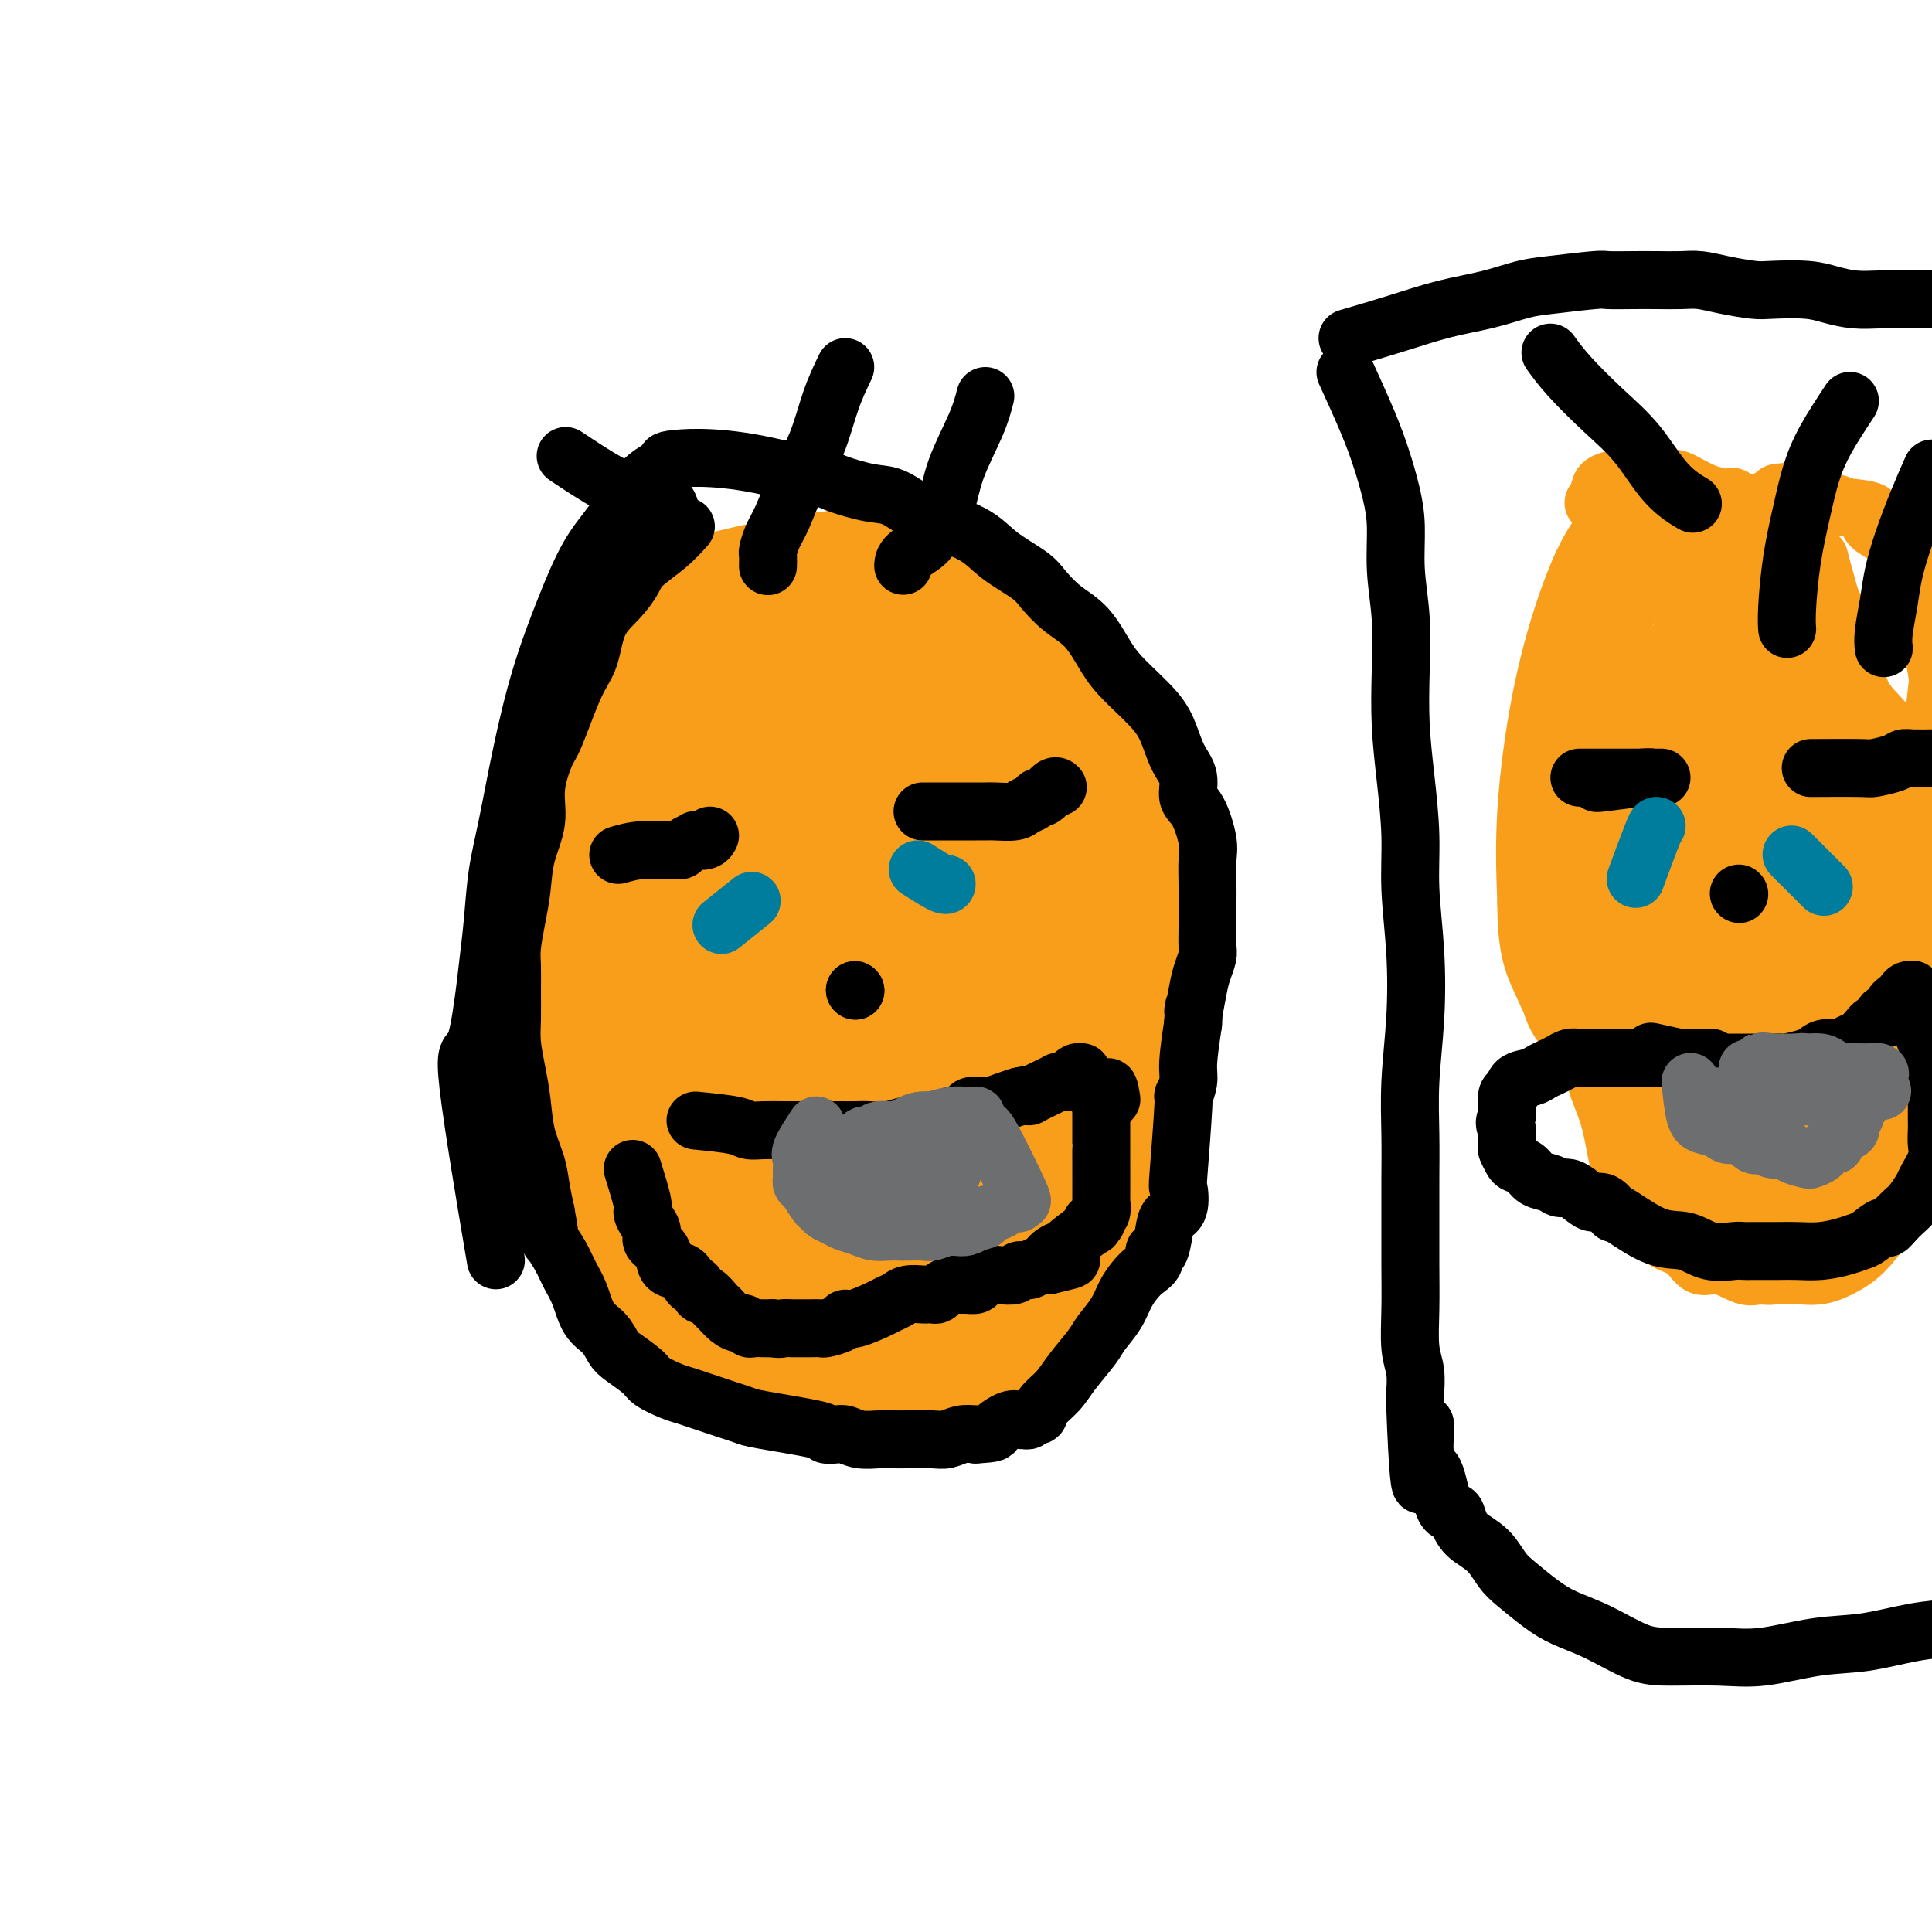
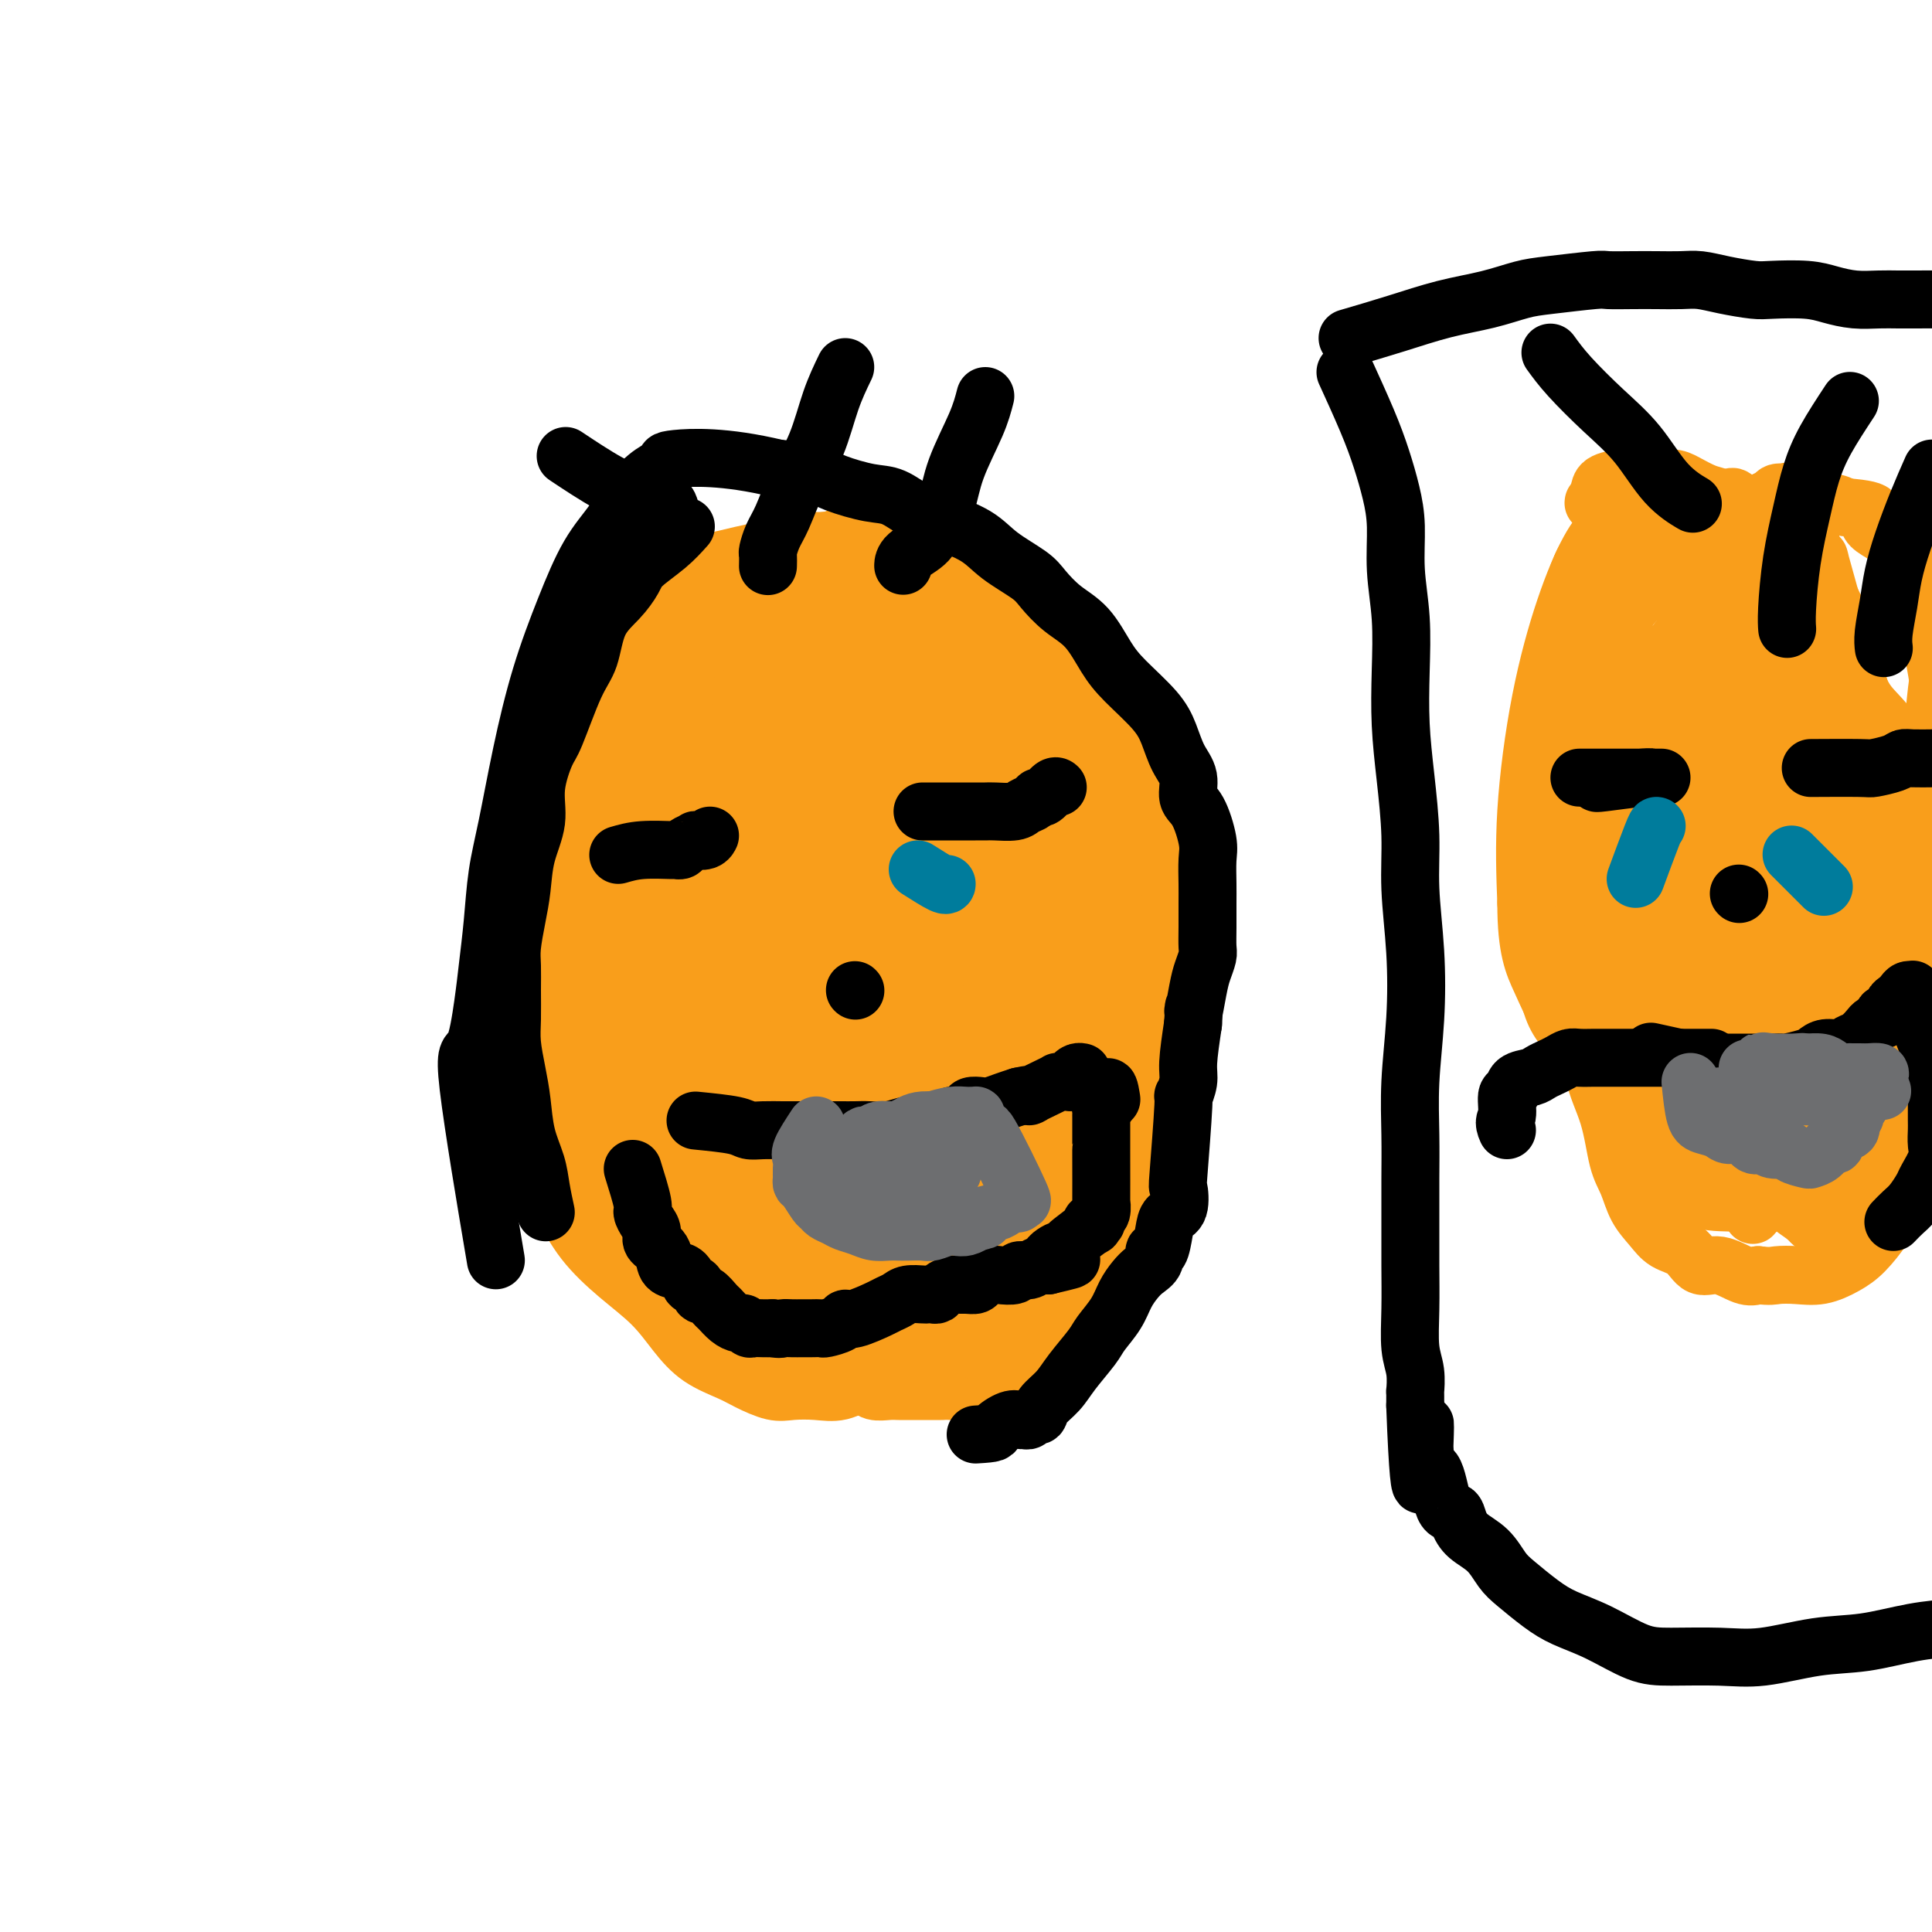
<svg xmlns="http://www.w3.org/2000/svg" viewBox="0 0 400 400" version="1.1">
  <g fill="none" stroke="#F99E1B" stroke-width="12" stroke-linecap="round" stroke-linejoin="round">
    <path d="M144,141c-2.329,0.415 -4.658,0.830 -6,2c-1.342,1.170 -1.696,3.095 -3,5c-1.304,1.905 -3.559,3.791 -5,6c-1.441,2.209 -2.070,4.742 -3,7c-0.930,2.258 -2.162,4.242 -3,7c-0.838,2.758 -1.282,6.291 -2,9c-0.718,2.709 -1.709,4.596 -2,7c-0.291,2.404 0.117,5.326 0,8c-0.117,2.674 -0.761,5.099 -1,8c-0.239,2.901 -0.073,6.276 0,9c0.073,2.724 0.055,4.796 0,7c-0.055,2.204 -0.146,4.540 0,7c0.146,2.460 0.531,5.045 1,8c0.469,2.955 1.023,6.280 2,9c0.977,2.720 2.376,4.836 3,6c0.624,1.164 0.473,1.374 2,3c1.527,1.626 4.731,4.666 6,6c1.269,1.334 0.603,0.963 1,2c0.397,1.037 1.857,3.482 3,5c1.143,1.518 1.970,2.108 3,3c1.030,0.892 2.265,2.084 3,3c0.735,0.916 0.970,1.555 2,3c1.030,1.445 2.854,3.697 4,5c1.146,1.303 1.613,1.658 2,2c0.387,0.342 0.693,0.671 1,1" />
    <path d="M152,279c4.769,5.298 3.193,2.045 3,1c-0.193,-1.045 0.998,0.120 2,1c1.002,0.880 1.814,1.476 3,2c1.186,0.524 2.744,0.977 4,1c1.256,0.023 2.208,-0.382 3,0c0.792,0.382 1.424,1.551 2,2c0.576,0.449 1.098,0.177 2,0c0.902,-0.177 2.185,-0.258 3,0c0.815,0.258 1.163,0.854 2,1c0.837,0.146 2.164,-0.157 3,0c0.836,0.157 1.182,0.774 2,1c0.818,0.226 2.110,0.060 3,0c0.890,-0.060 1.380,-0.016 2,0c0.620,0.016 1.371,0.004 2,0c0.629,-0.004 1.137,0.000 2,0c0.863,-0.000 2.083,-0.006 3,0c0.917,0.006 1.532,0.023 2,0c0.468,-0.023 0.788,-0.084 2,0c1.212,0.084 3.314,0.315 5,0c1.686,-0.315 2.955,-1.176 4,-2c1.045,-0.824 1.865,-1.611 3,-2c1.135,-0.389 2.583,-0.380 4,-1c1.417,-0.620 2.802,-1.871 4,-3c1.198,-1.129 2.207,-2.137 3,-3c0.793,-0.863 1.369,-1.580 2,-2c0.631,-0.420 1.316,-0.544 2,-1c0.684,-0.456 1.366,-1.244 2,-2c0.634,-0.756 1.222,-1.481 2,-3c0.778,-1.519 1.748,-3.832 2,-5c0.252,-1.168 -0.214,-1.191 0,-2c0.214,-0.809 1.107,-2.405 2,-4" />
    <path d="M232,258c1.557,-3.446 2.449,-5.063 3,-7c0.551,-1.937 0.761,-4.196 1,-5c0.239,-0.804 0.508,-0.153 1,-2c0.492,-1.847 1.206,-6.191 2,-10c0.794,-3.809 1.666,-7.081 2,-9c0.334,-1.919 0.128,-2.483 0,-3c-0.128,-0.517 -0.178,-0.988 0,-3c0.178,-2.012 0.583,-5.566 1,-9c0.417,-3.434 0.844,-6.748 1,-9c0.156,-2.252 0.040,-3.442 0,-5c-0.040,-1.558 -0.003,-3.485 0,-5c0.003,-1.515 -0.029,-2.617 0,-4c0.029,-1.383 0.120,-3.045 0,-5c-0.120,-1.955 -0.451,-4.203 -1,-6c-0.549,-1.797 -1.316,-3.144 -2,-5c-0.684,-1.856 -1.286,-4.220 -2,-6c-0.714,-1.780 -1.541,-2.974 -3,-5c-1.459,-2.026 -3.551,-4.884 -5,-7c-1.449,-2.116 -2.255,-3.492 -5,-7c-2.745,-3.508 -7.428,-9.149 -10,-12c-2.572,-2.851 -3.032,-2.911 -4,-4c-0.968,-1.089 -2.443,-3.206 -6,-6c-3.557,-2.794 -9.197,-6.266 -12,-8c-2.803,-1.734 -2.770,-1.730 -4,-2c-1.230,-0.270 -3.722,-0.813 -6,-1c-2.278,-0.187 -4.343,-0.019 -7,0c-2.657,0.019 -5.908,-0.110 -9,0c-3.092,0.110 -6.026,0.460 -9,1c-2.974,0.540 -5.987,1.270 -9,2" />
    <path d="M149,116c-6.518,1.155 -5.812,2.543 -7,4c-1.188,1.457 -4.270,2.984 -7,6c-2.730,3.016 -5.109,7.521 -8,11c-2.891,3.479 -6.294,5.931 -9,9c-2.706,3.069 -4.715,6.756 -6,10c-1.285,3.244 -1.847,6.046 -3,9c-1.153,2.954 -2.897,6.060 -4,9c-1.103,2.940 -1.565,5.713 -2,9c-0.435,3.287 -0.841,7.090 -1,11c-0.159,3.910 -0.070,7.929 0,12c0.070,4.071 0.119,8.193 1,12c0.881,3.807 2.592,7.297 4,11c1.408,3.703 2.511,7.619 4,11c1.489,3.381 3.363,6.227 5,9c1.637,2.773 3.037,5.473 5,8c1.963,2.527 4.489,4.879 7,7c2.511,2.121 5.005,4.010 7,6c1.995,1.990 3.489,4.082 5,6c1.511,1.918 3.039,3.663 5,5c1.961,1.337 4.354,2.267 6,3c1.646,0.733 2.543,1.270 4,2c1.457,0.730 3.473,1.653 5,2c1.527,0.347 2.564,0.119 4,0c1.436,-0.119 3.271,-0.128 5,0c1.729,0.128 3.354,0.392 5,0c1.646,-0.392 3.315,-1.441 5,-2c1.685,-0.559 3.388,-0.628 5,-1c1.612,-0.372 3.133,-1.048 5,-2c1.867,-0.952 4.080,-2.179 6,-3c1.920,-0.821 3.549,-1.234 5,-2c1.451,-0.766 2.726,-1.883 4,-3" />
    <path d="M204,275c5.302,-2.465 3.556,-2.129 4,-3c0.444,-0.871 3.078,-2.949 5,-4c1.922,-1.051 3.132,-1.074 4,-2c0.868,-0.926 1.394,-2.755 2,-4c0.606,-1.245 1.290,-1.908 2,-3c0.710,-1.092 1.444,-2.615 2,-4c0.556,-1.385 0.933,-2.633 1,-4c0.067,-1.367 -0.175,-2.852 0,-4c0.175,-1.148 0.769,-1.957 1,-3c0.231,-1.043 0.101,-2.318 0,-3c-0.101,-0.682 -0.171,-0.770 0,-1c0.171,-0.230 0.585,-0.600 1,-1c0.415,-0.400 0.833,-0.828 1,-1c0.167,-0.172 0.084,-0.086 0,0" />
  </g>
  <g fill="none" stroke="#F99E1B" stroke-width="20" stroke-linecap="round" stroke-linejoin="round">
    <path d="M146,168c0.339,4.010 0.677,8.021 1,13c0.323,4.979 0.629,10.927 1,16c0.371,5.073 0.807,9.270 1,13c0.193,3.730 0.143,6.992 0,9c-0.143,2.008 -0.377,2.760 0,3c0.377,0.240 1.367,-0.034 2,0c0.633,0.034 0.911,0.376 2,-2c1.089,-2.376 2.989,-7.470 5,-13c2.011,-5.530 4.131,-11.495 6,-18c1.869,-6.505 3.485,-13.549 5,-19c1.515,-5.451 2.929,-9.307 4,-13c1.071,-3.693 1.800,-7.222 2,-9c0.200,-1.778 -0.128,-1.804 0,-2c0.128,-0.196 0.711,-0.562 0,0c-0.711,0.562 -2.715,2.053 -5,5c-2.285,2.947 -4.851,7.350 -7,12c-2.149,4.650 -3.882,9.546 -6,14c-2.118,4.454 -4.621,8.465 -6,13c-1.379,4.535 -1.633,9.593 -2,13c-0.367,3.407 -0.847,5.164 -1,7c-0.153,1.836 0.022,3.752 0,5c-0.022,1.248 -0.241,1.828 1,2c1.241,0.172 3.943,-0.064 6,-2c2.057,-1.936 3.469,-5.570 5,-10c1.531,-4.430 3.181,-9.654 4,-15c0.819,-5.346 0.805,-10.813 1,-16c0.195,-5.187 0.597,-10.093 1,-15" />
    <path d="M166,159c0.901,-9.917 0.153,-11.710 0,-15c-0.153,-3.290 0.290,-8.076 0,-11c-0.290,-2.924 -1.312,-3.984 -2,-5c-0.688,-1.016 -1.042,-1.986 -2,-2c-0.958,-0.014 -2.520,0.927 -4,3c-1.480,2.073 -2.877,5.277 -5,10c-2.123,4.723 -4.971,10.966 -7,17c-2.029,6.034 -3.238,11.858 -5,18c-1.762,6.142 -4.076,12.602 -6,18c-1.924,5.398 -3.457,9.736 -4,13c-0.543,3.264 -0.096,5.455 0,7c0.096,1.545 -0.158,2.443 0,3c0.158,0.557 0.729,0.774 3,1c2.271,0.226 6.244,0.461 11,-1c4.756,-1.461 10.295,-4.620 15,-8c4.705,-3.380 8.574,-6.982 13,-11c4.426,-4.018 9.408,-8.451 13,-13c3.592,-4.549 5.796,-9.215 7,-13c1.204,-3.785 1.410,-6.690 2,-9c0.590,-2.310 1.564,-4.026 -2,-7c-3.564,-2.974 -11.665,-7.205 -16,-9c-4.335,-1.795 -4.904,-1.154 -6,-1c-1.096,0.154 -2.720,-0.178 -6,0c-3.280,0.178 -8.217,0.867 -12,2c-3.783,1.133 -6.412,2.710 -9,5c-2.588,2.290 -5.135,5.292 -7,8c-1.865,2.708 -3.047,5.121 -4,8c-0.953,2.879 -1.678,6.225 -2,9c-0.322,2.775 -0.240,4.978 0,7c0.240,2.022 0.640,3.863 2,5c1.360,1.137 3.680,1.568 6,2" />
    <path d="M139,190c2.445,1.413 4.558,1.445 7,1c2.442,-0.445 5.211,-1.365 8,-4c2.789,-2.635 5.596,-6.983 8,-11c2.404,-4.017 4.403,-7.702 6,-12c1.597,-4.298 2.790,-9.209 3,-14c0.210,-4.791 -0.564,-9.462 -2,-13c-1.436,-3.538 -3.534,-5.941 -6,-7c-2.466,-1.059 -5.301,-0.772 -8,-1c-2.699,-0.228 -5.261,-0.969 -8,0c-2.739,0.969 -5.653,3.650 -8,6c-2.347,2.350 -4.126,4.368 -6,8c-1.874,3.632 -3.842,8.876 -5,13c-1.158,4.124 -1.504,7.127 -2,12c-0.496,4.873 -1.142,11.614 -1,15c0.142,3.386 1.070,3.415 2,5c0.930,1.585 1.860,4.725 2,7c0.140,2.275 -0.509,3.685 3,5c3.509,1.315 11.178,2.536 14,3c2.822,0.464 0.798,0.172 1,0c0.202,-0.172 2.630,-0.223 4,0c1.370,0.223 1.682,0.719 2,0c0.318,-0.719 0.642,-2.653 1,-5c0.358,-2.347 0.749,-5.106 1,-8c0.251,-2.894 0.361,-5.924 0,-9c-0.361,-3.076 -1.193,-6.197 -2,-8c-0.807,-1.803 -1.587,-2.287 -3,-3c-1.413,-0.713 -3.457,-1.653 -5,-2c-1.543,-0.347 -2.584,-0.099 -3,0c-0.416,0.099 -0.208,0.050 0,0" />
    <path d="M147,187c0.106,0.589 0.211,1.178 -1,0c-1.211,-1.178 -3.740,-4.124 -5,-6c-1.260,-1.876 -1.253,-2.682 -2,-3c-0.747,-0.318 -2.250,-0.147 -3,0c-0.750,0.147 -0.747,0.271 -1,0c-0.253,-0.271 -0.761,-0.935 -3,0c-2.239,0.935 -6.207,3.470 -8,5c-1.793,1.530 -1.409,2.056 -2,4c-0.591,1.944 -2.157,5.306 -3,9c-0.843,3.694 -0.962,7.721 -1,11c-0.038,3.279 0.004,5.811 0,9c-0.004,3.189 -0.055,7.037 0,10c0.055,2.963 0.215,5.043 1,7c0.785,1.957 2.196,3.792 3,5c0.804,1.208 1.000,1.789 1,2c0.000,0.211 -0.196,0.053 0,0c0.196,-0.053 0.785,-0.000 1,0c0.215,0.000 0.058,-0.053 0,0c-0.058,0.053 -0.015,0.210 0,0c0.015,-0.210 0.004,-0.789 0,-2c-0.004,-1.211 -0.001,-3.054 0,-5c0.001,-1.946 0.000,-3.994 0,-6c-0.000,-2.006 -0.000,-3.971 0,-6c0.000,-2.029 0.000,-4.123 0,-7c-0.000,-2.877 -0.000,-6.536 0,-10c0.000,-3.464 0.000,-6.732 0,-10" />
-     <path d="M124,194c0.523,-8.714 1.831,-7.498 3,-9c1.169,-1.502 2.201,-5.721 3,-9c0.799,-3.279 1.367,-5.619 2,-8c0.633,-2.381 1.333,-4.805 2,-7c0.667,-2.195 1.302,-4.162 2,-6c0.698,-1.838 1.460,-3.547 2,-5c0.540,-1.453 0.857,-2.650 1,-4c0.143,-1.350 0.111,-2.852 0,-3c-0.111,-0.148 -0.301,1.058 -1,2c-0.699,0.942 -1.908,1.620 -3,3c-1.092,1.380 -2.068,3.462 -4,6c-1.932,2.538 -4.822,5.531 -7,9c-2.178,3.469 -3.644,7.414 -5,11c-1.356,3.586 -2.601,6.814 -4,9c-1.399,2.186 -2.953,3.331 -4,5c-1.047,1.669 -1.588,3.861 -2,6c-0.412,2.139 -0.697,4.223 -1,6c-0.303,1.777 -0.624,3.246 -1,5c-0.376,1.754 -0.806,3.794 -1,6c-0.194,2.206 -0.154,4.579 0,6c0.154,1.421 0.420,1.892 1,3c0.580,1.108 1.475,2.854 2,4c0.525,1.146 0.680,1.693 1,2c0.320,0.307 0.806,0.373 1,0c0.194,-0.373 0.097,-1.187 0,-2" />
    <path d="M111,224c0.754,0.728 0.140,-3.951 0,-6c-0.140,-2.049 0.193,-1.467 0,-7c-0.193,-5.533 -0.913,-17.181 -1,-22c-0.087,-4.819 0.458,-2.808 1,-4c0.542,-1.192 1.081,-5.586 2,-9c0.919,-3.414 2.218,-5.849 3,-8c0.782,-2.151 1.048,-4.020 2,-6c0.952,-1.980 2.592,-4.071 4,-6c1.408,-1.929 2.586,-3.695 4,-5c1.414,-1.305 3.066,-2.148 4,-3c0.934,-0.852 1.150,-1.714 2,-2c0.850,-0.286 2.333,0.005 3,0c0.667,-0.005 0.519,-0.306 1,0c0.481,0.306 1.593,1.218 2,3c0.407,1.782 0.109,4.435 0,7c-0.109,2.565 -0.031,5.043 0,9c0.031,3.957 0.014,9.394 0,15c-0.014,5.606 -0.026,11.380 0,17c0.026,5.620 0.090,11.088 0,16c-0.090,4.912 -0.336,9.270 0,14c0.336,4.730 1.253,9.831 2,13c0.747,3.169 1.325,4.407 2,6c0.675,1.593 1.446,3.540 2,5c0.554,1.460 0.889,2.432 1,3c0.111,0.568 -0.003,0.732 0,1c0.003,0.268 0.125,0.639 1,0c0.875,-0.639 2.505,-2.287 3,-3c0.495,-0.713 -0.144,-0.489 0,-2c0.144,-1.511 1.072,-4.755 2,-8" />
    <path d="M151,242c0.306,-3.499 0.072,-7.248 0,-11c-0.072,-3.752 0.019,-7.507 0,-11c-0.019,-3.493 -0.147,-6.725 0,-11c0.147,-4.275 0.568,-9.595 1,-14c0.432,-4.405 0.875,-7.897 2,-12c1.125,-4.103 2.932,-8.817 4,-13c1.068,-4.183 1.398,-7.834 2,-11c0.602,-3.166 1.476,-5.845 2,-8c0.524,-2.155 0.699,-3.785 1,-5c0.301,-1.215 0.728,-2.015 1,-2c0.272,0.015 0.387,0.846 0,2c-0.387,1.154 -1.278,2.630 -2,5c-0.722,2.370 -1.275,5.634 -3,11c-1.725,5.366 -4.622,12.833 -7,21c-2.378,8.167 -4.235,17.035 -5,24c-0.765,6.965 -0.436,12.027 0,17c0.436,4.973 0.981,9.857 2,14c1.019,4.143 2.513,7.544 4,10c1.487,2.456 2.966,3.969 4,5c1.034,1.031 1.622,1.582 2,2c0.378,0.418 0.546,0.702 1,1c0.454,0.298 1.195,0.608 2,0c0.805,-0.608 1.673,-2.136 3,-5c1.327,-2.864 3.112,-7.066 4,-11c0.888,-3.934 0.877,-7.601 2,-16c1.123,-8.399 3.379,-21.531 5,-29c1.621,-7.469 2.606,-9.277 4,-13c1.394,-3.723 3.197,-9.362 5,-15" />
    <path d="M185,167c1.797,-6.905 1.789,-10.167 3,-13c1.211,-2.833 3.642,-5.238 5,-8c1.358,-2.762 1.643,-5.882 2,-8c0.357,-2.118 0.787,-3.235 1,-4c0.213,-0.765 0.210,-1.179 0,-1c-0.210,0.179 -0.627,0.953 -1,2c-0.373,1.047 -0.701,2.369 -1,3c-0.299,0.631 -0.567,0.570 -2,4c-1.433,3.430 -4.030,10.349 -7,18c-2.970,7.651 -6.312,16.033 -9,25c-2.688,8.967 -4.720,18.519 -6,25c-1.280,6.481 -1.807,9.891 -2,19c-0.193,9.109 -0.052,23.918 0,30c0.052,6.082 0.017,3.438 0,4c-0.017,0.562 -0.014,4.332 0,7c0.014,2.668 0.039,4.235 0,5c-0.039,0.765 -0.141,0.727 0,1c0.141,0.273 0.524,0.858 1,0c0.476,-0.858 1.044,-3.160 2,-6c0.956,-2.840 2.298,-6.217 4,-10c1.702,-3.783 3.762,-7.972 6,-13c2.238,-5.028 4.652,-10.895 7,-16c2.348,-5.105 4.630,-9.448 7,-15c2.370,-5.552 4.828,-12.314 6,-16c1.172,-3.686 1.056,-4.297 1,-5c-0.056,-0.703 -0.054,-1.497 0,-3c0.054,-1.503 0.158,-3.715 0,-5c-0.158,-1.285 -0.579,-1.642 -1,-2" />
    <path d="M201,185c-0.528,-2.196 -1.850,-0.187 -3,0c-1.150,0.187 -2.130,-1.448 -4,0c-1.870,1.448 -4.630,5.979 -8,12c-3.370,6.021 -7.350,13.533 -10,20c-2.650,6.467 -3.971,11.888 -5,17c-1.029,5.112 -1.765,9.916 -2,14c-0.235,4.084 0.031,7.448 0,10c-0.031,2.552 -0.359,4.293 0,6c0.359,1.707 1.404,3.381 2,4c0.596,0.619 0.741,0.184 1,0c0.259,-0.184 0.631,-0.118 1,0c0.369,0.118 0.734,0.286 2,0c1.266,-0.286 3.433,-1.028 5,-2c1.567,-0.972 2.535,-2.175 4,-4c1.465,-1.825 3.426,-4.271 5,-6c1.574,-1.729 2.760,-2.740 5,-7c2.240,-4.260 5.532,-11.771 7,-15c1.468,-3.229 1.110,-2.178 1,-2c-0.110,0.178 0.028,-0.516 0,-1c-0.028,-0.484 -0.221,-0.756 0,-1c0.221,-0.244 0.858,-0.458 0,-1c-0.858,-0.542 -3.211,-1.412 -6,-2c-2.789,-0.588 -6.015,-0.894 -9,0c-2.985,0.894 -5.728,2.989 -8,5c-2.272,2.011 -4.073,3.938 -5,6c-0.927,2.062 -0.980,4.259 -1,6c-0.020,1.741 -0.005,3.024 0,4c0.005,0.976 0.001,1.643 0,3c-0.001,1.357 -0.000,3.404 0,5c0.000,1.596 0.000,2.742 0,4c-0.000,1.258 -0.000,2.629 0,4" />
    <path d="M173,264c-0.051,4.398 0.322,2.392 1,2c0.678,-0.392 1.660,0.828 3,2c1.340,1.172 3.039,2.295 5,3c1.961,0.705 4.184,0.992 6,1c1.816,0.008 3.226,-0.264 5,-1c1.774,-0.736 3.911,-1.937 6,-3c2.089,-1.063 4.129,-1.987 6,-3c1.871,-1.013 3.573,-2.116 5,-3c1.427,-0.884 2.578,-1.551 3,-2c0.422,-0.449 0.116,-0.681 0,-1c-0.116,-0.319 -0.041,-0.727 0,-1c0.041,-0.273 0.048,-0.413 -2,-1c-2.048,-0.587 -6.153,-1.622 -9,-2c-2.847,-0.378 -4.438,-0.100 -6,0c-1.562,0.100 -3.094,0.023 -4,0c-0.906,-0.023 -1.184,0.008 -2,0c-0.816,-0.008 -2.170,-0.054 -3,0c-0.830,0.054 -1.135,0.207 -3,0c-1.865,-0.207 -5.290,-0.772 -7,-1c-1.710,-0.228 -1.707,-0.117 -2,0c-0.293,0.117 -0.884,0.239 -2,0c-1.116,-0.239 -2.756,-0.838 -6,0c-3.244,0.838 -8.091,3.114 -11,4c-2.909,0.886 -3.879,0.381 -5,1c-1.121,0.619 -2.393,2.362 -3,3c-0.607,0.638 -0.548,0.172 -1,0c-0.452,-0.172 -1.415,-0.049 -1,0c0.415,0.049 2.207,0.025 4,0" />
    <path d="M150,262c-1.327,1.889 3.855,2.611 7,3c3.145,0.389 4.252,0.445 6,1c1.748,0.555 4.137,1.611 6,2c1.863,0.389 3.201,0.112 5,0c1.799,-0.112 4.060,-0.060 6,0c1.940,0.060 3.558,0.129 5,0c1.442,-0.129 2.706,-0.457 4,-1c1.294,-0.543 2.617,-1.300 4,-2c1.383,-0.700 2.824,-1.343 4,-2c1.176,-0.657 2.086,-1.328 3,-2c0.914,-0.672 1.831,-1.345 3,-2c1.169,-0.655 2.589,-1.292 4,-2c1.411,-0.708 2.812,-1.486 4,-2c1.188,-0.514 2.164,-0.764 3,-1c0.836,-0.236 1.531,-0.460 2,-1c0.469,-0.540 0.713,-1.397 1,-2c0.287,-0.603 0.616,-0.951 1,-2c0.384,-1.049 0.822,-2.797 1,-5c0.178,-2.203 0.098,-4.861 0,-7c-0.098,-2.139 -0.212,-3.759 0,-5c0.212,-1.241 0.750,-2.102 1,-3c0.250,-0.898 0.211,-1.832 0,-4c-0.211,-2.168 -0.593,-5.571 -1,-7c-0.407,-1.429 -0.840,-0.885 -1,-1c-0.160,-0.115 -0.046,-0.890 0,-1c0.046,-0.110 0.023,0.445 0,1" />
    <path d="M218,217c-0.327,-2.999 -0.644,3.003 -1,7c-0.356,3.997 -0.753,5.989 -1,9c-0.247,3.011 -0.346,7.040 -1,11c-0.654,3.960 -1.862,7.851 -3,11c-1.138,3.149 -2.207,5.558 -3,8c-0.793,2.442 -1.312,4.918 -2,7c-0.688,2.082 -1.546,3.770 -2,5c-0.454,1.230 -0.505,2.003 0,1c0.505,-1.003 1.566,-3.782 3,-6c1.434,-2.218 3.240,-3.874 5,-6c1.760,-2.126 3.473,-4.721 5,-7c1.527,-2.279 2.867,-4.242 4,-6c1.133,-1.758 2.058,-3.310 3,-5c0.942,-1.690 1.902,-3.517 3,-6c1.098,-2.483 2.333,-5.622 3,-8c0.667,-2.378 0.767,-3.997 1,-6c0.233,-2.003 0.598,-4.392 1,-7c0.402,-2.608 0.840,-5.436 1,-8c0.160,-2.564 0.043,-4.863 0,-7c-0.043,-2.137 -0.011,-4.112 0,-6c0.011,-1.888 0.001,-3.688 0,-5c-0.001,-1.312 0.008,-2.136 0,-3c-0.008,-0.864 -0.033,-1.768 0,-3c0.033,-1.232 0.124,-2.793 0,-4c-0.124,-1.207 -0.464,-2.059 -1,-3c-0.536,-0.941 -1.268,-1.970 -2,-3" />
    <path d="M231,177c-0.662,-5.235 -0.816,-1.322 -1,0c-0.184,1.322 -0.399,0.053 -1,0c-0.601,-0.053 -1.587,1.111 -3,3c-1.413,1.889 -3.254,4.505 -5,7c-1.746,2.495 -3.397,4.871 -4,8c-0.603,3.129 -0.159,7.013 0,10c0.159,2.987 0.031,5.078 0,7c-0.031,1.922 0.033,3.676 0,5c-0.033,1.324 -0.163,2.219 0,3c0.163,0.781 0.621,1.448 1,2c0.379,0.552 0.680,0.989 1,0c0.320,-0.989 0.660,-3.404 1,-6c0.340,-2.596 0.679,-5.372 1,-8c0.321,-2.628 0.623,-5.107 1,-8c0.377,-2.893 0.829,-6.198 1,-9c0.171,-2.802 0.060,-5.099 0,-8c-0.060,-2.901 -0.068,-6.405 0,-9c0.068,-2.595 0.214,-4.281 0,-6c-0.214,-1.719 -0.788,-3.469 -1,-5c-0.212,-1.531 -0.064,-2.841 0,-4c0.064,-1.159 0.042,-2.167 0,-3c-0.042,-0.833 -0.105,-1.491 0,-2c0.105,-0.509 0.379,-0.868 0,-1c-0.379,-0.132 -1.410,-0.035 -2,0c-0.590,0.035 -0.740,0.010 -1,0c-0.260,-0.010 -0.630,-0.005 -1,0" />
    <path d="M218,153c-0.634,0.308 -0.219,1.077 0,2c0.219,0.923 0.243,2.001 1,3c0.757,0.999 2.246,1.919 3,3c0.754,1.081 0.774,2.321 1,4c0.226,1.679 0.657,3.795 1,6c0.343,2.205 0.597,4.500 0,7c-0.597,2.500 -2.045,5.206 -4,9c-1.955,3.794 -4.417,8.675 -7,13c-2.583,4.325 -5.289,8.095 -7,11c-1.711,2.905 -2.429,4.946 -3,6c-0.571,1.054 -0.995,1.122 -1,1c-0.005,-0.122 0.411,-0.433 0,0c-0.411,0.433 -1.647,1.609 0,-1c1.647,-2.609 6.179,-9.003 8,-12c1.821,-2.997 0.933,-2.597 1,-4c0.067,-1.403 1.090,-4.611 2,-7c0.910,-2.389 1.708,-3.960 2,-6c0.292,-2.040 0.079,-4.549 0,-7c-0.079,-2.451 -0.022,-4.843 0,-7c0.022,-2.157 0.011,-4.078 0,-6" />
    <path d="M215,168c-0.329,-4.204 -1.150,-4.714 -2,-6c-0.850,-1.286 -1.729,-3.349 -3,-5c-1.271,-1.651 -2.933,-2.889 -4,-4c-1.067,-1.111 -1.539,-2.094 -2,-3c-0.461,-0.906 -0.911,-1.734 -2,-3c-1.089,-1.266 -2.817,-2.970 -4,-4c-1.183,-1.030 -1.823,-1.386 -3,-2c-1.177,-0.614 -2.893,-1.485 -4,-2c-1.107,-0.515 -1.606,-0.674 -2,-1c-0.394,-0.326 -0.684,-0.818 -1,-1c-0.316,-0.182 -0.659,-0.052 0,0c0.659,0.052 2.319,0.028 4,0c1.681,-0.028 3.384,-0.058 5,0c1.616,0.058 3.145,0.204 5,1c1.855,0.796 4.034,2.243 6,4c1.966,1.757 3.717,3.824 5,6c1.283,2.176 2.096,4.463 3,6c0.904,1.537 1.899,2.326 3,7c1.101,4.674 2.307,13.235 3,17c0.693,3.765 0.873,2.734 1,3c0.127,0.266 0.202,1.830 0,4c-0.202,2.170 -0.680,4.945 -1,7c-0.320,2.055 -0.481,3.390 -1,6c-0.519,2.610 -1.397,6.493 -2,9c-0.603,2.507 -0.932,3.636 -1,5c-0.068,1.364 0.123,2.961 0,4c-0.123,1.039 -0.562,1.519 -1,2" />
    <path d="M217,218c-0.929,5.088 -0.251,1.309 0,0c0.251,-1.309 0.074,-0.149 -1,0c-1.074,0.149 -3.046,-0.714 -5,-2c-1.954,-1.286 -3.889,-2.997 -5,-4c-1.111,-1.003 -1.399,-1.299 -2,-2c-0.601,-0.701 -1.517,-1.808 -2,-3c-0.483,-1.192 -0.535,-2.470 -1,-4c-0.465,-1.530 -1.344,-3.313 -2,-5c-0.656,-1.687 -1.090,-3.279 -2,-5c-0.910,-1.721 -2.296,-3.570 -3,-5c-0.704,-1.430 -0.725,-2.441 -1,-3c-0.275,-0.559 -0.803,-0.667 -1,-1c-0.197,-0.333 -0.063,-0.890 0,-1c0.063,-0.110 0.055,0.227 0,0c-0.055,-0.227 -0.157,-1.018 0,-2c0.157,-0.982 0.574,-2.155 1,-3c0.426,-0.845 0.862,-1.361 2,-2c1.138,-0.639 2.980,-1.401 4,-2c1.020,-0.599 1.218,-1.037 2,-1c0.782,0.037 2.146,0.547 3,1c0.854,0.453 1.196,0.849 2,2c0.804,1.151 2.068,3.058 3,5c0.932,1.942 1.530,3.920 2,7c0.470,3.080 0.811,7.262 1,12c0.189,4.738 0.225,10.032 0,15c-0.225,4.968 -0.710,9.610 -1,14c-0.290,4.390 -0.386,8.528 -1,11c-0.614,2.472 -1.747,3.278 -3,4c-1.253,0.722 -2.627,1.361 -4,2" />
    <path d="M203,246c-1.169,0.922 -0.590,0.228 -1,0c-0.410,-0.228 -1.809,0.010 -3,-1c-1.191,-1.010 -2.176,-3.266 -3,-5c-0.824,-1.734 -1.489,-2.944 -2,-9c-0.511,-6.056 -0.869,-16.958 -1,-22c-0.131,-5.042 -0.034,-4.226 0,-5c0.034,-0.774 0.007,-3.139 0,-6c-0.007,-2.861 0.006,-6.217 0,-9c-0.006,-2.783 -0.031,-4.991 0,-8c0.031,-3.009 0.120,-6.817 0,-10c-0.120,-3.183 -0.447,-5.741 0,-8c0.447,-2.259 1.669,-4.218 2,-7c0.331,-2.782 -0.228,-6.386 0,-8c0.228,-1.614 1.243,-1.237 1,-5c-0.243,-3.763 -1.743,-11.665 -3,-15c-1.257,-3.335 -2.272,-2.101 -3,-2c-0.728,0.101 -1.171,-0.929 -2,-2c-0.829,-1.071 -2.044,-2.182 -3,-3c-0.956,-0.818 -1.654,-1.344 -3,-2c-1.346,-0.656 -3.340,-1.444 -5,-2c-1.660,-0.556 -2.985,-0.881 -4,-1c-1.015,-0.119 -1.719,-0.032 -3,0c-1.281,0.032 -3.137,0.009 -4,0c-0.863,-0.009 -0.732,-0.002 -1,0c-0.268,0.002 -0.934,0.001 -1,0c-0.066,-0.001 0.467,-0.000 1,0" />
    <path d="M165,116c-2.373,-0.472 0.195,-0.154 2,0c1.805,0.154 2.847,0.142 4,0c1.153,-0.142 2.419,-0.415 4,0c1.581,0.415 3.479,1.517 5,2c1.521,0.483 2.664,0.345 4,1c1.336,0.655 2.863,2.102 4,3c1.137,0.898 1.884,1.249 3,2c1.116,0.751 2.600,1.904 4,3c1.400,1.096 2.717,2.137 4,3c1.283,0.863 2.531,1.550 4,3c1.469,1.450 3.157,3.664 5,5c1.843,1.336 3.839,1.793 5,3c1.161,1.207 1.487,3.163 2,5c0.513,1.837 1.214,3.553 2,4c0.786,0.447 1.658,-0.375 2,4c0.342,4.375 0.153,13.948 0,18c-0.153,4.052 -0.271,2.582 -1,4c-0.729,1.418 -2.069,5.724 -3,9c-0.931,3.276 -1.451,5.524 -2,8c-0.549,2.476 -1.125,5.181 -2,8c-0.875,2.819 -2.047,5.750 -3,9c-0.953,3.250 -1.686,6.817 -2,8c-0.314,1.183 -0.209,-0.017 -1,2c-0.791,2.017 -2.477,7.252 -4,11c-1.523,3.748 -2.883,6.009 -4,8c-1.117,1.991 -1.993,3.710 -3,5c-1.007,1.290 -2.146,2.150 -3,3c-0.854,0.850 -1.422,1.690 -2,2c-0.578,0.310 -1.165,0.088 -2,0c-0.835,-0.088 -1.917,-0.044 -3,0" />
    <path d="M184,249c-2.012,0.121 -2.042,-2.077 -3,-4c-0.958,-1.923 -2.845,-3.573 -4,-6c-1.155,-2.427 -1.578,-5.633 -2,-9c-0.422,-3.367 -0.842,-6.896 -1,-10c-0.158,-3.104 -0.053,-5.782 0,-9c0.053,-3.218 0.053,-6.975 0,-11c-0.053,-4.025 -0.158,-8.318 0,-12c0.158,-3.682 0.578,-6.754 1,-10c0.422,-3.246 0.845,-6.668 1,-10c0.155,-3.332 0.041,-6.576 0,-10c-0.041,-3.424 -0.010,-7.028 0,-10c0.010,-2.972 -0.001,-5.310 0,-8c0.001,-2.690 0.014,-5.731 0,-8c-0.014,-2.269 -0.056,-3.767 0,-6c0.056,-2.233 0.210,-5.201 0,-7c-0.210,-1.799 -0.785,-2.430 -1,-3c-0.215,-0.570 -0.071,-1.078 0,-1c0.071,0.078 0.068,0.742 0,1c-0.068,0.258 -0.201,0.109 0,1c0.201,0.891 0.736,2.822 1,4c0.264,1.178 0.256,1.605 1,5c0.744,3.395 2.239,9.760 2,15c-0.239,5.240 -2.211,9.354 -3,11c-0.789,1.646 -0.394,0.823 0,0" />
  </g>
  <g fill="none" stroke="#000000" stroke-width="12" stroke-linecap="round" stroke-linejoin="round">
    <path d="M142,109c-1.169,1.303 -2.337,2.607 -4,4c-1.663,1.393 -3.820,2.876 -5,4c-1.180,1.124 -1.381,1.890 -2,3c-0.619,1.110 -1.654,2.563 -3,4c-1.346,1.437 -3.003,2.856 -4,5c-0.997,2.144 -1.333,5.012 -2,7c-0.667,1.988 -1.665,3.096 -3,6c-1.335,2.904 -3.005,7.604 -4,10c-0.995,2.396 -1.313,2.488 -2,4c-0.687,1.512 -1.742,4.443 -2,7c-0.258,2.557 0.281,4.739 0,7c-0.281,2.261 -1.382,4.599 -2,7c-0.618,2.401 -0.754,4.864 -1,7c-0.246,2.136 -0.602,3.947 -1,6c-0.398,2.053 -0.840,4.350 -1,6c-0.160,1.650 -0.040,2.653 0,4c0.040,1.347 -0.000,3.040 0,5c0.000,1.960 0.040,4.189 0,6c-0.040,1.811 -0.162,3.204 0,5c0.162,1.796 0.607,3.995 1,6c0.393,2.005 0.735,3.816 1,6c0.265,2.184 0.452,4.740 1,7c0.548,2.260 1.455,4.224 2,6c0.545,1.776 0.727,3.365 1,5c0.273,1.635 0.636,3.318 1,5" />
-     <path d="M113,251c1.213,6.644 0.747,5.755 1,6c0.253,0.245 1.226,1.626 2,3c0.774,1.374 1.349,2.742 2,4c0.651,1.258 1.380,2.405 2,4c0.620,1.595 1.133,3.639 2,5c0.867,1.361 2.089,2.041 3,3c0.911,0.959 1.511,2.197 2,3c0.489,0.803 0.868,1.171 2,2c1.132,0.829 3.016,2.120 4,3c0.984,0.880 1.068,1.349 2,2c0.932,0.651 2.714,1.484 4,2c1.286,0.516 2.078,0.716 3,1c0.922,0.284 1.975,0.653 3,1c1.025,0.347 2.024,0.674 3,1c0.976,0.326 1.931,0.651 3,1c1.069,0.349 2.254,0.721 3,1c0.746,0.279 1.053,0.466 4,1c2.947,0.534 8.535,1.415 11,2c2.465,0.585 1.808,0.875 2,1c0.192,0.125 1.234,0.086 2,0c0.766,-0.086 1.256,-0.219 2,0c0.744,0.219 1.743,0.791 3,1c1.257,0.209 2.773,0.057 4,0c1.227,-0.057 2.166,-0.019 3,0c0.834,0.019 1.563,0.019 3,0c1.437,-0.019 3.581,-0.057 5,0c1.419,0.057 2.113,0.208 3,0c0.887,-0.208 1.968,-0.774 3,-1c1.032,-0.226 2.016,-0.113 3,0" />
    <path d="M202,297c4.466,-0.259 3.630,-0.408 4,-1c0.370,-0.592 1.944,-1.627 3,-2c1.056,-0.373 1.593,-0.084 2,0c0.407,0.084 0.685,-0.035 1,0c0.315,0.035 0.668,0.225 1,0c0.332,-0.225 0.643,-0.866 1,-1c0.357,-0.134 0.761,0.238 1,0c0.239,-0.238 0.314,-1.088 1,-2c0.686,-0.912 1.983,-1.888 3,-3c1.017,-1.112 1.753,-2.359 3,-4c1.247,-1.641 3.006,-3.675 4,-5c0.994,-1.325 1.224,-1.941 2,-3c0.776,-1.059 2.096,-2.562 3,-4c0.904,-1.438 1.390,-2.810 2,-4c0.610,-1.190 1.343,-2.196 2,-3c0.657,-0.804 1.237,-1.405 2,-2c0.763,-0.595 1.709,-1.185 2,-2c0.291,-0.815 -0.072,-1.854 0,-2c0.072,-0.146 0.580,0.600 1,0c0.420,-0.600 0.752,-2.547 1,-4c0.248,-1.453 0.410,-2.413 1,-3c0.590,-0.587 1.607,-0.803 2,-2c0.393,-1.197 0.162,-3.377 0,-4c-0.162,-0.623 -0.254,0.311 0,-3c0.254,-3.311 0.855,-10.868 1,-14c0.145,-3.132 -0.167,-1.840 0,-2c0.167,-0.160 0.814,-1.774 1,-3c0.186,-1.226 -0.090,-2.065 0,-4c0.090,-1.935 0.545,-4.968 1,-8" />
    <path d="M247,212c0.415,-6.082 -0.046,-2.286 0,-2c0.046,0.286 0.601,-2.939 1,-5c0.399,-2.061 0.643,-2.957 1,-4c0.357,-1.043 0.828,-2.234 1,-3c0.172,-0.766 0.046,-1.108 0,-2c-0.046,-0.892 -0.011,-2.336 0,-4c0.011,-1.664 -0.003,-3.548 0,-5c0.003,-1.452 0.021,-2.470 0,-4c-0.021,-1.530 -0.081,-3.571 0,-5c0.081,-1.429 0.303,-2.247 0,-4c-0.303,-1.753 -1.131,-4.443 -2,-6c-0.869,-1.557 -1.780,-1.982 -2,-3c-0.220,-1.018 0.251,-2.628 0,-4c-0.251,-1.372 -1.224,-2.507 -2,-4c-0.776,-1.493 -1.353,-3.344 -2,-5c-0.647,-1.656 -1.362,-3.117 -3,-5c-1.638,-1.883 -4.200,-4.188 -6,-6c-1.800,-1.812 -2.839,-3.131 -4,-5c-1.161,-1.869 -2.446,-4.288 -4,-6c-1.554,-1.712 -3.378,-2.716 -5,-4c-1.622,-1.284 -3.042,-2.848 -4,-4c-0.958,-1.152 -1.455,-1.893 -3,-3c-1.545,-1.107 -4.138,-2.580 -6,-4c-1.862,-1.420 -2.991,-2.785 -5,-4c-2.009,-1.215 -4.897,-2.279 -7,-3c-2.103,-0.721 -3.421,-1.100 -5,-2c-1.579,-0.900 -3.420,-2.321 -5,-3c-1.580,-0.679 -2.898,-0.615 -5,-1c-2.102,-0.385 -4.989,-1.219 -7,-2c-2.011,-0.781 -3.146,-1.509 -5,-2c-1.854,-0.491 -4.427,-0.746 -7,-1" />
    <path d="M161,97c-11.013,-2.659 -18.044,-2.306 -21,-2c-2.956,0.306 -1.837,0.566 -2,1c-0.163,0.434 -1.610,1.043 -3,2c-1.390,0.957 -2.724,2.261 -4,4c-1.276,1.739 -2.494,3.914 -4,6c-1.506,2.086 -3.299,4.085 -5,7c-1.701,2.915 -3.310,6.747 -5,11c-1.690,4.253 -3.461,8.928 -5,14c-1.539,5.072 -2.846,10.543 -4,16c-1.154,5.457 -2.154,10.901 -3,15c-0.846,4.099 -1.538,6.852 -2,10c-0.462,3.148 -0.693,6.691 -1,10c-0.307,3.309 -0.691,6.385 -1,9c-0.309,2.615 -0.544,4.770 -1,8c-0.456,3.230 -1.132,7.536 -2,9c-0.868,1.464 -1.926,0.086 -1,8c0.926,7.914 3.836,25.118 5,32c1.164,6.882 0.582,3.441 0,0" />
-     <path d="M177,205c0.000,0.000 0.100,0.100 0.1,0.1" />
    <path d="M177,205c0.000,0.000 0.100,0.100 0.1,0.1" />
    <path d="M191,168c2.222,0.000 4.444,0.000 6,0c1.556,-0.000 2.445,-0.000 3,0c0.555,0.000 0.775,0.001 1,0c0.225,-0.001 0.455,-0.003 1,0c0.545,0.003 1.407,0.012 2,0c0.593,-0.012 0.919,-0.046 2,0c1.081,0.046 2.919,0.172 4,0c1.081,-0.172 1.407,-0.642 2,-1c0.593,-0.358 1.455,-0.604 2,-1c0.545,-0.396 0.773,-0.943 1,-1c0.227,-0.057 0.453,0.377 1,0c0.547,-0.377 1.417,-1.563 2,-2c0.583,-0.437 0.881,-0.125 1,0c0.119,0.125 0.060,0.062 0,0" />
    <path d="M128,177c1.457,-0.424 2.914,-0.849 5,-1c2.086,-0.151 4.802,-0.030 6,0c1.198,0.030 0.880,-0.031 1,0c0.120,0.031 0.680,0.153 1,0c0.320,-0.153 0.401,-0.581 1,-1c0.599,-0.419 1.716,-0.831 2,-1c0.284,-0.169 -0.264,-0.097 0,0c0.264,0.097 1.340,0.218 2,0c0.660,-0.218 0.903,-0.777 1,-1c0.097,-0.223 0.049,-0.112 0,0" />
    <path d="M118,95c-0.768,-0.511 -1.536,-1.022 0,0c1.536,1.022 5.374,3.577 8,5c2.626,1.423 4.038,1.713 5,2c0.962,0.287 1.473,0.571 2,1c0.527,0.429 1.069,1.001 2,1c0.931,-0.001 2.251,-0.577 3,0c0.749,0.577 0.928,2.308 1,3c0.072,0.692 0.036,0.346 0,0" />
    <path d="M175,76c-1.029,2.132 -2.058,4.264 -3,7c-0.942,2.736 -1.797,6.075 -3,9c-1.203,2.925 -2.753,5.437 -4,8c-1.247,2.563 -2.191,5.178 -3,7c-0.809,1.822 -1.485,2.853 -2,4c-0.515,1.147 -0.870,2.411 -1,3c-0.130,0.589 -0.035,0.505 0,1c0.035,0.495 0.010,1.570 0,2c-0.010,0.430 -0.005,0.215 0,0" />
    <path d="M204,82c-0.439,1.704 -0.878,3.408 -2,6c-1.122,2.592 -2.928,6.073 -4,9c-1.072,2.927 -1.412,5.300 -2,7c-0.588,1.700 -1.426,2.729 -2,4c-0.574,1.271 -0.886,2.785 -2,4c-1.114,1.215 -3.031,2.130 -4,3c-0.969,0.870 -0.992,1.696 -1,2c-0.008,0.304 -0.002,0.087 0,0c0.002,-0.087 0.001,-0.043 0,0" />
    <path d="M144,232c3.102,0.309 6.205,0.619 8,1c1.795,0.381 2.284,0.834 3,1c0.716,0.166 1.661,0.044 3,0c1.339,-0.044 3.071,-0.012 4,0c0.929,0.012 1.053,0.003 2,0c0.947,-0.003 2.717,-0.001 4,0c1.283,0.001 2.079,0.001 3,0c0.921,-0.001 1.968,-0.004 3,0c1.032,0.004 2.048,0.016 3,0c0.952,-0.016 1.841,-0.061 3,0c1.159,0.061 2.589,0.228 4,0c1.411,-0.228 2.802,-0.850 4,-1c1.198,-0.150 2.204,0.171 3,0c0.796,-0.171 1.383,-0.833 2,-1c0.617,-0.167 1.264,0.162 2,0c0.736,-0.162 1.562,-0.814 2,-1c0.438,-0.186 0.487,0.095 1,0c0.513,-0.095 1.491,-0.564 2,-1c0.509,-0.436 0.548,-0.838 1,-1c0.452,-0.162 1.317,-0.085 2,0c0.683,0.085 1.184,0.177 2,0c0.816,-0.177 1.947,-0.622 3,-1c1.053,-0.378 2.026,-0.689 3,-1" />
    <path d="M211,227c4.421,-0.978 1.972,0.078 2,0c0.028,-0.078 2.532,-1.289 4,-2c1.468,-0.711 1.900,-0.922 2,-1c0.100,-0.078 -0.132,-0.024 0,0c0.132,0.024 0.626,0.017 1,0c0.374,-0.017 0.626,-0.043 1,0c0.374,0.043 0.871,0.155 1,0c0.129,-0.155 -0.110,-0.578 0,-1c0.110,-0.422 0.568,-0.844 1,-1c0.432,-0.156 0.838,-0.044 1,0c0.162,0.044 0.081,0.022 0,0" />
    <path d="M131,242c0.866,2.780 1.733,5.560 2,7c0.267,1.440 -0.065,1.539 0,2c0.065,0.461 0.527,1.283 1,2c0.473,0.717 0.955,1.330 1,2c0.045,0.670 -0.349,1.396 0,2c0.349,0.604 1.441,1.084 2,2c0.559,0.916 0.583,2.268 1,3c0.417,0.732 1.225,0.845 2,1c0.775,0.155 1.516,0.351 2,1c0.484,0.649 0.711,1.750 1,2c0.289,0.250 0.640,-0.351 1,0c0.360,0.351 0.729,1.656 1,2c0.271,0.344 0.443,-0.272 1,0c0.557,0.272 1.497,1.431 2,2c0.503,0.569 0.569,0.549 1,1c0.431,0.451 1.228,1.375 2,2c0.772,0.625 1.519,0.952 2,1c0.481,0.048 0.695,-0.183 1,0c0.305,0.183 0.700,0.781 1,1c0.300,0.219 0.504,0.059 1,0c0.496,-0.059 1.285,-0.017 2,0c0.715,0.017 1.358,0.008 2,0" />
    <path d="M160,275c1.750,0.309 1.625,0.083 2,0c0.375,-0.083 1.250,-0.021 2,0c0.750,0.021 1.374,0.003 2,0c0.626,-0.003 1.253,0.009 2,0c0.747,-0.009 1.615,-0.039 2,0c0.385,0.039 0.289,0.147 1,0c0.711,-0.147 2.231,-0.550 3,-1c0.769,-0.450 0.787,-0.946 1,-1c0.213,-0.054 0.622,0.336 2,0c1.378,-0.336 3.725,-1.396 5,-2c1.275,-0.604 1.479,-0.750 2,-1c0.521,-0.250 1.358,-0.603 2,-1c0.642,-0.397 1.089,-0.838 2,-1c0.911,-0.162 2.284,-0.046 3,0c0.716,0.046 0.773,0.023 1,0c0.227,-0.023 0.623,-0.045 1,0c0.377,0.045 0.734,0.155 1,0c0.266,-0.155 0.443,-0.577 1,-1c0.557,-0.423 1.496,-0.848 2,-1c0.504,-0.152 0.572,-0.030 1,0c0.428,0.030 1.216,-0.031 2,0c0.784,0.031 1.566,0.153 2,0c0.434,-0.153 0.521,-0.581 1,-1c0.479,-0.419 1.350,-0.829 2,-1c0.650,-0.171 1.080,-0.102 2,0c0.920,0.102 2.329,0.237 3,0c0.671,-0.237 0.602,-0.847 1,-1c0.398,-0.153 1.261,0.151 2,0c0.739,-0.151 1.354,-0.757 2,-1c0.646,-0.243 1.323,-0.121 2,0" />
    <path d="M217,262c8.996,-2.112 2.984,-0.892 1,-1c-1.984,-0.108 0.058,-1.543 1,-2c0.942,-0.457 0.785,0.064 1,0c0.215,-0.064 0.803,-0.715 1,-1c0.197,-0.285 0.004,-0.205 1,-1c0.996,-0.795 3.180,-2.465 4,-3c0.820,-0.535 0.276,0.066 0,0c-0.276,-0.066 -0.284,-0.798 0,-1c0.284,-0.202 0.861,0.126 1,0c0.139,-0.126 -0.159,-0.707 0,-1c0.159,-0.293 0.775,-0.299 1,-1c0.225,-0.701 0.060,-2.099 0,-2c-0.060,0.099 -0.016,1.693 0,0c0.016,-1.693 0.004,-6.673 0,-9c-0.004,-2.327 -0.001,-1.999 0,-2c0.001,-0.001 0.000,-0.330 0,-1c-0.000,-0.670 -0.000,-1.680 0,-2c0.000,-0.320 0.000,0.050 0,0c-0.000,-0.050 -0.000,-0.520 0,-1c0.000,-0.480 0.000,-0.968 0,-1c-0.000,-0.032 -0.001,0.394 0,0c0.001,-0.394 0.004,-1.607 0,-2c-0.004,-0.393 -0.015,0.033 0,0c0.015,-0.033 0.056,-0.524 0,-1c-0.056,-0.476 -0.207,-0.936 0,-1c0.207,-0.064 0.774,0.267 1,0c0.226,-0.267 0.113,-1.134 0,-2" />
    <path d="M229,227c0.378,-3.733 0.822,-1.067 1,0c0.178,1.067 0.089,0.533 0,0" />
    <path d="M279,78c-0.376,-0.822 -0.752,-1.644 0,0c0.752,1.644 2.631,5.755 4,9c1.369,3.245 2.227,5.623 3,8c0.773,2.377 1.461,4.753 2,7c0.539,2.247 0.928,4.365 1,7c0.072,2.635 -0.174,5.788 0,9c0.174,3.212 0.769,6.484 1,10c0.231,3.516 0.100,7.278 0,11c-0.100,3.722 -0.167,7.406 0,11c0.167,3.594 0.568,7.099 1,11c0.432,3.901 0.897,8.198 1,12c0.103,3.802 -0.154,7.108 0,11c0.154,3.892 0.721,8.368 1,13c0.279,4.632 0.271,9.418 0,14c-0.271,4.582 -0.805,8.960 -1,13c-0.195,4.040 -0.052,7.743 0,11c0.052,3.257 0.013,6.068 0,9c-0.013,2.932 0.000,5.984 0,9c-0.000,3.016 -0.014,5.997 0,9c0.014,3.003 0.056,6.028 0,9c-0.056,2.972 -0.211,5.890 0,8c0.211,2.110 0.789,3.411 1,5c0.211,1.589 0.057,3.466 0,4c-0.057,0.534 -0.016,-0.276 0,0c0.016,0.276 0.008,1.638 0,3" />
    <path d="M293,291c1.098,29.307 1.842,11.575 2,6c0.158,-5.575 -0.270,1.009 0,4c0.270,2.991 1.239,2.390 2,4c0.761,1.610 1.313,5.430 2,7c0.687,1.570 1.510,0.889 2,1c0.490,0.111 0.646,1.015 1,2c0.354,0.985 0.905,2.052 2,3c1.095,0.948 2.734,1.776 4,3c1.266,1.224 2.159,2.843 3,4c0.841,1.157 1.630,1.851 3,3c1.370,1.149 3.320,2.753 5,4c1.680,1.247 3.090,2.138 5,3c1.910,0.862 4.319,1.697 7,3c2.681,1.303 5.634,3.074 8,4c2.366,0.926 4.145,1.006 7,1c2.855,-0.006 6.788,-0.099 10,0c3.212,0.099 5.705,0.391 9,0c3.295,-0.391 7.394,-1.464 11,-2c3.606,-0.536 6.720,-0.535 10,-1c3.280,-0.465 6.728,-1.398 10,-2c3.272,-0.602 6.369,-0.875 9,-1c2.631,-0.125 4.796,-0.103 7,0c2.204,0.103 4.447,0.287 6,0c1.553,-0.287 2.416,-1.046 5,0c2.584,1.046 6.888,3.897 9,6c2.112,2.103 2.032,3.458 2,4c-0.032,0.542 -0.016,0.271 0,0" />
    <path d="M279,70c3.318,-0.974 6.637,-1.948 10,-3c3.363,-1.052 6.772,-2.180 10,-3c3.228,-0.820 6.276,-1.330 9,-2c2.724,-0.670 5.123,-1.500 7,-2c1.877,-0.500 3.232,-0.670 6,-1c2.768,-0.330 6.950,-0.820 9,-1c2.050,-0.180 1.969,-0.049 3,0c1.031,0.049 3.176,0.016 5,0c1.824,-0.016 3.328,-0.015 5,0c1.672,0.015 3.511,0.043 5,0c1.489,-0.043 2.628,-0.156 4,0c1.372,0.156 2.978,0.580 5,1c2.022,0.420 4.462,0.834 6,1c1.538,0.166 2.175,0.083 4,0c1.825,-0.083 4.837,-0.166 7,0c2.163,0.166 3.476,0.580 5,1c1.524,0.420 3.257,0.844 5,1c1.743,0.156 3.496,0.042 5,0c1.504,-0.042 2.760,-0.013 4,0c1.240,0.013 2.463,0.010 4,0c1.537,-0.010 3.387,-0.027 5,0c1.613,0.027 2.989,0.099 4,0c1.011,-0.099 1.656,-0.368 3,0c1.344,0.368 3.385,1.372 5,2c1.615,0.628 2.804,0.880 4,1c1.196,0.120 2.399,0.109 4,0c1.601,-0.109 3.600,-0.317 5,0c1.400,0.317 2.200,1.158 3,2" />
    <path d="M430,67c3.613,0.774 2.145,0.207 2,0c-0.145,-0.207 1.033,-0.056 2,0c0.967,0.056 1.722,0.015 2,0c0.278,-0.015 0.079,-0.004 0,0c-0.079,0.004 -0.040,0.002 0,0" />
  </g>
  <g fill="none" stroke="#F99E1B" stroke-width="12" stroke-linecap="round" stroke-linejoin="round">
    <path d="M331,112c-1.074,1.224 -2.148,2.447 -3,4c-0.852,1.553 -1.482,3.434 -2,5c-0.518,1.566 -0.923,2.816 -1,4c-0.077,1.184 0.176,2.302 0,4c-0.176,1.698 -0.780,3.976 -1,6c-0.220,2.024 -0.056,3.794 0,6c0.056,2.206 0.004,4.849 0,8c-0.004,3.151 0.039,6.812 0,10c-0.039,3.188 -0.162,5.904 0,9c0.162,3.096 0.608,6.572 1,10c0.392,3.428 0.729,6.809 1,10c0.271,3.191 0.475,6.194 1,9c0.525,2.806 1.372,5.415 2,8c0.628,2.585 1.036,5.145 1,8c-0.036,2.855 -0.516,6.006 0,9c0.516,2.994 2.028,5.830 3,9c0.972,3.170 1.403,6.674 2,9c0.597,2.326 1.360,3.475 2,5c0.640,1.525 1.157,3.426 2,5c0.843,1.574 2.012,2.822 3,4c0.988,1.178 1.794,2.284 3,3c1.206,0.716 2.812,1.040 4,2c1.188,0.960 1.958,2.556 3,3c1.042,0.444 2.358,-0.265 4,0c1.642,0.265 3.612,1.504 5,2c1.388,0.496 2.194,0.248 3,0" />
    <path d="M364,264c2.583,0.316 3.040,0.105 4,0c0.960,-0.105 2.424,-0.106 4,0c1.576,0.106 3.264,0.319 5,0c1.736,-0.319 3.519,-1.170 5,-2c1.481,-0.830 2.658,-1.639 4,-3c1.342,-1.361 2.847,-3.272 4,-5c1.153,-1.728 1.954,-3.271 3,-5c1.046,-1.729 2.336,-3.644 3,-5c0.664,-1.356 0.704,-2.152 1,-4c0.296,-1.848 0.850,-4.746 1,-7c0.150,-2.254 -0.104,-3.863 0,-6c0.104,-2.137 0.568,-4.804 1,-7c0.432,-2.196 0.834,-3.923 1,-6c0.166,-2.077 0.098,-4.505 0,-7c-0.098,-2.495 -0.224,-5.058 0,-7c0.224,-1.942 0.800,-3.264 1,-5c0.200,-1.736 0.024,-3.888 0,-6c-0.024,-2.112 0.102,-4.185 0,-6c-0.102,-1.815 -0.433,-3.374 -1,-6c-0.567,-2.626 -1.371,-6.321 -2,-9c-0.629,-2.679 -1.082,-4.342 -2,-7c-0.918,-2.658 -2.299,-6.311 -4,-9c-1.701,-2.689 -3.721,-4.414 -5,-6c-1.279,-1.586 -1.816,-3.033 -3,-5c-1.184,-1.967 -3.015,-4.453 -4,-6c-0.985,-1.547 -1.123,-2.155 -4,-5c-2.877,-2.845 -8.493,-7.928 -11,-10c-2.507,-2.072 -1.906,-1.135 -2,-1c-0.094,0.135 -0.884,-0.533 -2,-1c-1.116,-0.467 -2.558,-0.734 -4,-1" />
    <path d="M357,117c-3.719,-2.077 -3.517,-0.768 -5,0c-1.483,0.768 -4.650,0.995 -8,3c-3.350,2.005 -6.884,5.788 -10,10c-3.116,4.212 -5.816,8.854 -8,14c-2.184,5.146 -3.854,10.795 -5,16c-1.146,5.205 -1.769,9.964 -2,14c-0.231,4.036 -0.072,7.348 0,11c0.072,3.652 0.055,7.645 1,11c0.945,3.355 2.850,6.073 5,9c2.150,2.927 4.544,6.063 7,9c2.456,2.937 4.973,5.674 7,8c2.027,2.326 3.564,4.241 5,6c1.436,1.759 2.772,3.362 4,5c1.228,1.638 2.349,3.309 3,4c0.651,0.691 0.833,0.400 1,0c0.167,-0.400 0.321,-0.911 1,-3c0.679,-2.089 1.885,-5.756 3,-10c1.115,-4.244 2.140,-9.064 3,-13c0.860,-3.936 1.554,-6.987 2,-11c0.446,-4.013 0.645,-8.990 1,-13c0.355,-4.010 0.866,-7.055 1,-11c0.134,-3.945 -0.108,-8.791 0,-11c0.108,-2.209 0.566,-1.783 1,-6c0.434,-4.217 0.842,-13.077 1,-18c0.158,-4.923 0.064,-5.907 0,-8c-0.064,-2.093 -0.100,-5.293 0,-7c0.100,-1.707 0.335,-1.921 0,-2c-0.335,-0.079 -1.238,-0.023 -2,0c-0.762,0.023 -1.381,0.011 -2,0" />
    <path d="M361,124c-1.369,0.449 -2.792,2.572 -5,6c-2.208,3.428 -5.202,8.160 -8,14c-2.798,5.840 -5.402,12.788 -7,20c-1.598,7.212 -2.192,14.689 -3,22c-0.808,7.311 -1.832,14.457 -2,21c-0.168,6.543 0.520,12.484 1,17c0.480,4.516 0.753,7.606 2,11c1.247,3.394 3.467,7.091 5,9c1.533,1.909 2.377,2.030 4,2c1.623,-0.030 4.025,-0.209 6,0c1.975,0.209 3.523,0.808 5,0c1.477,-0.808 2.882,-3.023 4,-6c1.118,-2.977 1.949,-6.716 3,-10c1.051,-3.284 2.320,-6.114 3,-10c0.680,-3.886 0.769,-8.830 1,-13c0.231,-4.170 0.602,-7.567 1,-11c0.398,-3.433 0.821,-6.902 1,-11c0.179,-4.098 0.113,-8.823 0,-13c-0.113,-4.177 -0.272,-7.804 0,-11c0.272,-3.196 0.974,-5.959 0,-12c-0.974,-6.041 -3.623,-15.360 -5,-19c-1.377,-3.640 -1.481,-1.602 -2,-1c-0.519,0.602 -1.452,-0.232 -2,0c-0.548,0.232 -0.711,1.531 -2,4c-1.289,2.469 -3.705,6.109 -6,13c-2.295,6.891 -4.471,17.033 -7,27c-2.529,9.967 -5.412,19.760 -7,28c-1.588,8.240 -1.882,14.926 -2,20c-0.118,5.074 -0.059,8.537 0,12" />
    <path d="M339,233c0.241,6.536 1.844,6.877 4,8c2.156,1.123 4.864,3.028 7,4c2.136,0.972 3.699,1.011 6,1c2.301,-0.011 5.341,-0.071 8,-1c2.659,-0.929 4.936,-2.725 7,-5c2.064,-2.275 3.916,-5.027 6,-8c2.084,-2.973 4.401,-6.167 6,-10c1.599,-3.833 2.481,-8.305 3,-12c0.519,-3.695 0.677,-6.614 1,-10c0.323,-3.386 0.813,-7.241 1,-11c0.187,-3.759 0.072,-7.423 -1,-11c-1.072,-3.577 -3.102,-7.069 -4,-10c-0.898,-2.931 -0.665,-5.302 -5,-12c-4.335,-6.698 -13.238,-17.723 -17,-22c-3.762,-4.277 -2.382,-1.806 -3,0c-0.618,1.806 -3.235,2.946 -6,6c-2.765,3.054 -5.677,8.021 -8,14c-2.323,5.979 -4.058,12.972 -5,19c-0.942,6.028 -1.091,11.093 -1,15c0.091,3.907 0.421,6.655 1,9c0.579,2.345 1.407,4.286 4,6c2.593,1.714 6.952,3.199 9,4c2.048,0.801 1.784,0.917 3,1c1.216,0.083 3.911,0.133 7,-1c3.089,-1.133 6.570,-3.448 9,-5c2.430,-1.552 3.808,-2.341 5,-4c1.192,-1.659 2.198,-4.188 3,-7c0.802,-2.812 1.401,-5.906 2,-9" />
    <path d="M381,182c0.760,-3.231 0.159,-3.309 0,-6c-0.159,-2.691 0.123,-7.997 0,-13c-0.123,-5.003 -0.652,-9.704 -2,-14c-1.348,-4.296 -3.516,-8.187 -5,-11c-1.484,-2.813 -2.284,-4.550 -3,-6c-0.716,-1.450 -1.347,-2.614 -2,-3c-0.653,-0.386 -1.327,0.007 -2,0c-0.673,-0.007 -1.346,-0.415 -3,0c-1.654,0.415 -4.289,1.652 -7,4c-2.711,2.348 -5.498,5.805 -9,11c-3.502,5.195 -7.719,12.126 -11,19c-3.281,6.874 -5.625,13.690 -7,20c-1.375,6.310 -1.781,12.113 -2,17c-0.219,4.887 -0.252,8.858 0,12c0.252,3.142 0.788,5.454 2,8c1.212,2.546 3.100,5.327 5,7c1.900,1.673 3.813,2.237 6,3c2.187,0.763 4.647,1.724 7,2c2.353,0.276 4.599,-0.135 7,-1c2.401,-0.865 4.958,-2.185 7,-4c2.042,-1.815 3.570,-4.126 5,-7c1.430,-2.874 2.764,-6.313 4,-10c1.236,-3.687 2.374,-7.623 3,-12c0.626,-4.377 0.739,-9.197 1,-15c0.261,-5.803 0.670,-12.591 1,-19c0.330,-6.409 0.580,-12.438 0,-18c-0.580,-5.562 -1.990,-10.656 -3,-15c-1.010,-4.344 -1.621,-7.938 -3,-11c-1.379,-3.062 -3.525,-5.594 -5,-8c-1.475,-2.406 -2.279,-4.688 -3,-6c-0.721,-1.312 -1.361,-1.656 -2,-2" />
    <path d="M360,104c-1.882,-2.381 -1.586,-0.334 -2,0c-0.414,0.334 -1.539,-1.046 -4,0c-2.461,1.046 -6.257,4.518 -10,10c-3.743,5.482 -7.431,12.975 -11,21c-3.569,8.025 -7.018,16.581 -9,24c-1.982,7.419 -2.495,13.700 -3,20c-0.505,6.300 -1.000,12.621 -1,18c-0.000,5.379 0.495,9.818 2,13c1.505,3.182 4.020,5.106 6,7c1.980,1.894 3.424,3.758 5,5c1.576,1.242 3.285,1.861 6,2c2.715,0.139 6.438,-0.204 9,0c2.562,0.204 3.963,0.955 6,0c2.037,-0.955 4.710,-3.616 7,-4c2.290,-0.384 4.197,1.508 6,-8c1.803,-9.508 3.502,-30.416 4,-40c0.498,-9.584 -0.207,-7.843 0,-7c0.207,0.843 1.324,0.788 0,-6c-1.324,-6.788 -5.088,-20.309 -7,-26c-1.912,-5.691 -1.972,-3.552 -3,-3c-1.028,0.552 -3.025,-0.482 -5,-1c-1.975,-0.518 -3.929,-0.518 -6,1c-2.071,1.518 -4.259,4.556 -7,9c-2.741,4.444 -6.034,10.294 -8,17c-1.966,6.706 -2.606,14.267 -3,22c-0.394,7.733 -0.541,15.638 0,22c0.541,6.362 1.771,11.181 3,16" />
    <path d="M335,216c1.653,8.049 4.287,9.171 7,11c2.713,1.829 5.507,4.365 8,6c2.493,1.635 4.685,2.367 7,3c2.315,0.633 4.751,1.165 7,1c2.249,-0.165 4.309,-1.027 6,-3c1.691,-1.973 3.011,-5.057 4,-9c0.989,-3.943 1.647,-8.745 2,-14c0.353,-5.255 0.400,-10.963 0,-17c-0.400,-6.037 -1.248,-12.402 -2,-18c-0.752,-5.598 -1.408,-10.427 -2,-15c-0.592,-4.573 -1.120,-8.889 -2,-13c-0.880,-4.111 -2.114,-8.019 -3,-11c-0.886,-2.981 -1.425,-5.037 -2,-7c-0.575,-1.963 -1.184,-3.833 -2,-5c-0.816,-1.167 -1.837,-1.630 -2,-2c-0.163,-0.370 0.531,-0.647 0,0c-0.531,0.647 -2.288,2.219 -4,6c-1.712,3.781 -3.380,9.771 -5,19c-1.620,9.229 -3.192,21.698 -4,33c-0.808,11.302 -0.853,21.437 0,30c0.853,8.563 2.605,15.552 4,21c1.395,5.448 2.433,9.353 4,12c1.567,2.647 3.661,4.035 5,5c1.339,0.965 1.921,1.506 2,2c0.079,0.494 -0.347,0.940 0,0c0.347,-0.940 1.466,-3.266 2,-7c0.534,-3.734 0.483,-8.877 0,-15c-0.483,-6.123 -1.399,-13.225 -2,-19c-0.601,-5.775 -0.886,-10.221 -2,-20c-1.114,-9.779 -3.057,-24.889 -5,-40" />
    <path d="M356,150c-1.344,-12.020 -0.204,-2.569 0,2c0.204,4.569 -0.528,4.255 -1,5c-0.472,0.745 -0.686,2.550 -1,8c-0.314,5.450 -0.729,14.546 -1,23c-0.271,8.454 -0.397,16.265 0,23c0.397,6.735 1.319,12.393 2,16c0.681,3.607 1.122,5.162 2,7c0.878,1.838 2.195,3.957 3,5c0.805,1.043 1.099,1.009 1,1c-0.099,-0.009 -0.589,0.005 0,-1c0.589,-1.005 2.259,-3.031 3,-6c0.741,-2.969 0.555,-6.881 1,-11c0.445,-4.119 1.521,-8.443 2,-12c0.479,-3.557 0.361,-6.346 0,-9c-0.361,-2.654 -0.966,-5.172 -2,-8c-1.034,-2.828 -2.497,-5.965 -4,-8c-1.503,-2.035 -3.046,-2.967 -5,-4c-1.954,-1.033 -4.318,-2.167 -6,-3c-1.682,-0.833 -2.683,-1.363 -5,0c-2.317,1.363 -5.950,4.620 -8,7c-2.050,2.380 -2.515,3.881 -3,8c-0.485,4.119 -0.988,10.854 -1,18c-0.012,7.146 0.467,14.702 2,20c1.533,5.298 4.122,8.339 7,11c2.878,2.661 6.047,4.942 9,6c2.953,1.058 5.689,0.894 8,1c2.311,0.106 4.197,0.482 6,0c1.803,-0.482 3.524,-1.822 5,-3c1.476,-1.178 2.707,-2.194 4,-4c1.293,-1.806 2.646,-4.403 4,-7" />
    <path d="M378,235c1.905,-1.661 2.666,-0.315 3,-8c0.334,-7.685 0.239,-24.402 0,-31c-0.239,-6.598 -0.624,-3.079 -2,-3c-1.376,0.079 -3.745,-3.283 -6,-5c-2.255,-1.717 -4.396,-1.790 -6,-2c-1.604,-0.210 -2.672,-0.556 -4,1c-1.328,1.556 -2.915,5.016 -5,7c-2.085,1.984 -4.668,2.494 -4,13c0.668,10.506 4.588,31.009 7,39c2.412,7.991 3.315,3.469 5,2c1.685,-1.469 4.153,0.114 7,0c2.847,-0.114 6.072,-1.924 8,-4c1.928,-2.076 2.558,-4.417 4,-7c1.442,-2.583 3.698,-5.408 5,-8c1.302,-2.592 1.652,-4.951 2,-8c0.348,-3.049 0.695,-6.790 0,-10c-0.695,-3.210 -2.433,-5.891 -4,-8c-1.567,-2.109 -2.962,-3.646 -5,-5c-2.038,-1.354 -4.719,-2.524 -7,-3c-2.281,-0.476 -4.161,-0.259 -6,1c-1.839,1.259 -3.636,3.560 -5,7c-1.364,3.440 -2.297,8.018 -3,12c-0.703,3.982 -1.178,7.366 -1,11c0.178,3.634 1.010,7.517 2,11c0.990,3.483 2.140,6.567 4,9c1.860,2.433 4.430,4.217 7,6" />
    <path d="M374,252c2.551,2.867 3.430,2.536 5,1c1.570,-1.536 3.832,-4.276 6,-7c2.168,-2.724 4.240,-5.433 6,-8c1.760,-2.567 3.206,-4.994 4,-7c0.794,-2.006 0.935,-3.593 1,-5c0.065,-1.407 0.054,-2.635 0,-4c-0.054,-1.365 -0.151,-2.867 0,-5c0.151,-2.133 0.548,-4.897 0,-8c-0.548,-3.103 -2.042,-6.546 -3,-9c-0.958,-2.454 -1.378,-3.920 -2,-5c-0.622,-1.080 -1.444,-1.774 -2,-2c-0.556,-0.226 -0.845,0.016 -1,0c-0.155,-0.016 -0.174,-0.289 -1,0c-0.826,0.289 -2.457,1.140 -4,3c-1.543,1.860 -2.996,4.728 -4,9c-1.004,4.272 -1.559,9.950 -2,14c-0.441,4.050 -0.770,6.474 -1,10c-0.230,3.526 -0.362,8.153 0,9c0.362,0.847 1.218,-2.085 2,-6c0.782,-3.915 1.490,-8.811 2,-14c0.510,-5.189 0.823,-10.671 1,-15c0.177,-4.329 0.217,-7.504 0,-11c-0.217,-3.496 -0.692,-7.311 -1,-11c-0.308,-3.689 -0.450,-7.251 -1,-11c-0.550,-3.749 -1.508,-7.685 -2,-11c-0.492,-3.315 -0.517,-6.008 -1,-9c-0.483,-2.992 -1.424,-6.283 -2,-9c-0.576,-2.717 -0.788,-4.858 -1,-7" />
    <path d="M373,134c-1.353,-9.902 -0.737,-5.658 -1,-5c-0.263,0.658 -1.407,-2.271 -2,-5c-0.593,-2.729 -0.637,-5.259 -1,-7c-0.363,-1.741 -1.045,-2.694 -2,-4c-0.955,-1.306 -2.183,-2.965 -3,-4c-0.817,-1.035 -1.223,-1.447 -2,-2c-0.777,-0.553 -1.925,-1.248 -3,-2c-1.075,-0.752 -2.079,-1.560 -3,-2c-0.921,-0.440 -1.761,-0.511 -3,-1c-1.239,-0.489 -2.879,-1.397 -4,-2c-1.121,-0.603 -1.725,-0.902 -3,-1c-1.275,-0.098 -3.221,0.006 -5,0c-1.779,-0.006 -3.391,-0.121 -5,0c-1.609,0.121 -3.217,0.478 -4,1c-0.783,0.522 -0.743,1.211 -1,2c-0.257,0.789 -0.813,1.680 -1,2c-0.187,0.320 -0.005,0.071 0,0c0.005,-0.071 -0.168,0.037 0,0c0.168,-0.037 0.675,-0.219 1,0c0.325,0.219 0.466,0.841 1,1c0.534,0.159 1.460,-0.143 1,0c-0.460,0.143 -2.307,0.732 3,1c5.307,0.268 17.769,0.216 23,0c5.231,-0.216 3.232,-0.594 3,-1c-0.232,-0.406 1.302,-0.838 3,-1c1.698,-0.162 3.558,-0.054 5,0c1.442,0.054 2.465,0.053 4,0c1.535,-0.053 3.581,-0.158 5,0c1.419,0.158 2.209,0.579 3,1" />
    <path d="M382,105c8.915,0.657 5.204,1.799 5,3c-0.204,1.201 3.100,2.461 5,4c1.900,1.539 2.396,3.356 3,5c0.604,1.644 1.318,3.116 2,5c0.682,1.884 1.334,4.180 2,7c0.666,2.820 1.345,6.164 2,10c0.655,3.836 1.286,8.163 2,12c0.714,3.837 1.513,7.183 2,10c0.487,2.817 0.664,5.106 1,7c0.336,1.894 0.830,3.394 1,5c0.170,1.606 0.014,3.319 0,5c-0.014,1.681 0.112,3.331 0,5c-0.112,1.669 -0.464,3.357 -1,5c-0.536,1.643 -1.257,3.242 -2,5c-0.743,1.758 -1.508,3.673 -2,5c-0.492,1.327 -0.712,2.064 -1,3c-0.288,0.936 -0.643,2.072 -1,2c-0.357,-0.072 -0.715,-1.352 -1,-2c-0.285,-0.648 -0.498,-0.663 -1,-2c-0.502,-1.337 -1.292,-3.995 -2,-7c-0.708,-3.005 -1.334,-6.356 -2,-10c-0.666,-3.644 -1.371,-7.582 -2,-11c-0.629,-3.418 -1.182,-6.316 -2,-10c-0.818,-3.684 -1.900,-8.152 -3,-12c-1.100,-3.848 -2.219,-7.074 -3,-10c-0.781,-2.926 -1.223,-5.550 -2,-8c-0.777,-2.450 -1.888,-4.725 -3,-7" />
    <path d="M379,124c-3.698,-13.141 -1.942,-7.493 -2,-7c-0.058,0.493 -1.932,-4.170 -3,-7c-1.068,-2.830 -1.332,-3.826 -2,-5c-0.668,-1.174 -1.739,-2.525 -2,-3c-0.261,-0.475 0.287,-0.075 0,0c-0.287,0.075 -1.409,-0.175 -2,0c-0.591,0.175 -0.652,0.774 -1,1c-0.348,0.226 -0.983,0.080 -2,1c-1.017,0.920 -2.416,2.907 -4,6c-1.584,3.093 -3.352,7.294 -5,12c-1.648,4.706 -3.176,9.919 -4,15c-0.824,5.081 -0.946,10.031 -1,14c-0.054,3.969 -0.042,6.958 0,10c0.042,3.042 0.114,6.138 1,8c0.886,1.862 2.587,2.490 4,3c1.413,0.510 2.539,0.903 4,1c1.461,0.097 3.258,-0.101 5,-1c1.742,-0.899 3.428,-2.497 5,-4c1.572,-1.503 3.030,-2.910 4,-5c0.970,-2.090 1.450,-4.862 3,-6c1.550,-1.138 4.168,-0.641 2,-10c-2.168,-9.359 -9.122,-28.574 -12,-36c-2.878,-7.426 -1.679,-3.063 -2,-2c-0.321,1.063 -2.163,-1.174 -4,-2c-1.837,-0.826 -3.668,-0.242 -6,0c-2.332,0.242 -5.166,0.142 -8,1c-2.834,0.858 -5.667,2.674 -8,5c-2.333,2.326 -4.167,5.163 -6,8" />
    <path d="M333,121c-2.600,3.585 -2.100,6.047 -2,9c0.100,2.953 -0.200,6.396 0,9c0.200,2.604 0.899,4.370 2,7c1.101,2.630 2.602,6.123 4,9c1.398,2.877 2.693,5.139 4,8c1.307,2.861 2.626,6.323 4,9c1.374,2.677 2.803,4.571 4,6c1.197,1.429 2.163,2.393 3,3c0.837,0.607 1.545,0.858 2,1c0.455,0.142 0.658,0.174 1,0c0.342,-0.174 0.824,-0.555 1,-2c0.176,-1.445 0.045,-3.954 0,-6c-0.045,-2.046 -0.005,-3.628 0,-6c0.005,-2.372 -0.026,-5.535 0,-7c0.026,-1.465 0.107,-1.231 0,-4c-0.107,-2.769 -0.403,-8.540 0,-11c0.403,-2.460 1.503,-1.608 -1,-7c-2.503,-5.392 -8.611,-17.028 -11,-22c-2.389,-4.972 -1.058,-3.280 -1,-3c0.058,0.280 -1.156,-0.852 -2,-2c-0.844,-1.148 -1.320,-2.311 -2,-3c-0.680,-0.689 -1.566,-0.903 -2,-1c-0.434,-0.097 -0.416,-0.076 -1,0c-0.584,0.076 -1.772,0.206 -3,1c-1.228,0.794 -2.498,2.251 -4,5c-1.502,2.749 -3.238,6.788 -5,12c-1.762,5.212 -3.551,11.595 -5,19c-1.449,7.405 -2.557,15.830 -3,23c-0.443,7.170 -0.222,13.085 0,19" />
    <path d="M316,187c-0.000,9.635 1.500,12.722 3,16c1.500,3.278 3.001,6.747 5,10c1.999,3.253 4.495,6.289 7,9c2.505,2.711 5.018,5.098 7,7c1.982,1.902 3.432,3.319 5,5c1.568,1.681 3.254,3.627 5,5c1.746,1.373 3.551,2.173 5,3c1.449,0.827 2.541,1.680 4,2c1.459,0.320 3.286,0.109 5,0c1.714,-0.109 3.317,-0.114 5,0c1.683,0.114 3.447,0.347 5,0c1.553,-0.347 2.897,-1.274 4,-2c1.103,-0.726 1.966,-1.250 3,-3c1.034,-1.750 2.240,-4.727 3,-5c0.760,-0.273 1.073,2.158 2,-5c0.927,-7.158 2.469,-23.904 3,-31c0.531,-7.096 0.050,-4.542 0,-6c-0.050,-1.458 0.330,-6.927 0,-11c-0.330,-4.073 -1.372,-6.748 -2,-10c-0.628,-3.252 -0.844,-7.080 -1,-10c-0.156,-2.920 -0.253,-4.932 -1,-8c-0.747,-3.068 -2.143,-7.193 -3,-10c-0.857,-2.807 -1.176,-4.294 -2,-6c-0.824,-1.706 -2.152,-3.629 -3,-5c-0.848,-1.371 -1.216,-2.191 -2,-3c-0.784,-0.809 -1.983,-1.609 -3,-2c-1.017,-0.391 -1.851,-0.375 -3,0c-1.149,0.375 -2.614,1.107 -4,3c-1.386,1.893 -2.693,4.946 -4,8" />
    <path d="M359,138c-1.635,3.796 -3.722,9.284 -5,16c-1.278,6.716 -1.748,14.658 -2,22c-0.252,7.342 -0.286,14.083 0,20c0.286,5.917 0.892,11.011 2,15c1.108,3.989 2.718,6.873 4,9c1.282,2.127 2.235,3.496 3,4c0.765,0.504 1.340,0.144 2,0c0.660,-0.144 1.403,-0.070 2,0c0.597,0.070 1.046,0.137 2,-1c0.954,-1.137 2.413,-3.479 3,-6c0.587,-2.521 0.301,-5.220 1,-12c0.699,-6.780 2.384,-17.641 3,-23c0.616,-5.359 0.165,-5.218 0,-8c-0.165,-2.782 -0.044,-8.489 0,-15c0.044,-6.511 0.012,-13.828 0,-19c-0.012,-5.172 -0.003,-8.201 0,-11c0.003,-2.799 -0.001,-5.367 0,-7c0.001,-1.633 0.006,-2.329 0,-3c-0.006,-0.671 -0.021,-1.317 0,-1c0.021,0.317 0.080,1.598 0,0c-0.080,-1.598 -0.298,-6.076 -2,1c-1.702,7.076 -4.888,25.707 -6,35c-1.112,9.293 -0.149,9.247 1,11c1.149,1.753 2.483,5.305 4,8c1.517,2.695 3.216,4.533 5,6c1.784,1.467 3.653,2.562 5,3c1.347,0.438 2.174,0.219 3,0" />
    <path d="M384,182c2.226,0.495 3.790,0.233 5,-1c1.210,-1.233 2.064,-3.436 3,-5c0.936,-1.564 1.953,-2.488 3,-5c1.047,-2.512 2.123,-6.612 3,-10c0.877,-3.388 1.556,-6.066 2,-9c0.444,-2.934 0.654,-6.126 1,-9c0.346,-2.874 0.827,-5.431 1,-8c0.173,-2.569 0.038,-5.148 0,-7c-0.038,-1.852 0.022,-2.975 0,-4c-0.022,-1.025 -0.125,-1.951 0,-2c0.125,-0.049 0.477,0.781 1,1c0.523,0.219 1.218,-0.172 2,1c0.782,1.172 1.652,3.906 2,5c0.348,1.094 0.174,0.547 0,0" />
  </g>
  <g fill="none" stroke="#000000" stroke-width="12" stroke-linecap="round" stroke-linejoin="round">
    <path d="M321,73c1.072,1.476 2.144,2.953 4,5c1.856,2.047 4.494,4.665 7,7c2.506,2.335 4.878,4.389 7,7c2.122,2.611 3.994,5.780 6,8c2.006,2.220 4.144,3.491 5,4c0.856,0.509 0.428,0.254 0,0" />
    <path d="M383,83c-1.820,2.769 -3.640,5.539 -5,8c-1.360,2.461 -2.259,4.614 -3,7c-0.741,2.386 -1.323,5.004 -2,8c-0.677,2.996 -1.450,6.370 -2,10c-0.550,3.630 -0.879,7.516 -1,10c-0.121,2.484 -0.035,3.567 0,4c0.035,0.433 0.017,0.217 0,0" />
    <path d="M400,97c-0.983,2.228 -1.966,4.455 -3,7c-1.034,2.545 -2.119,5.407 -3,8c-0.881,2.593 -1.556,4.916 -2,7c-0.444,2.084 -0.655,3.930 -1,6c-0.345,2.070 -0.824,4.365 -1,6c-0.176,1.635 -0.050,2.610 0,3c0.050,0.390 0.025,0.195 0,0" />
    <path d="M327,161c2.679,0.000 5.358,0.000 7,0c1.642,0.000 2.248,0.000 3,0c0.752,0.000 1.652,0.000 2,0c0.348,0.000 0.145,0.000 0,0c-0.145,0.000 -0.231,0.000 0,0c0.231,0.000 0.780,0.000 1,0c0.220,0.000 0.110,0.000 0,0" />
    <path d="M331,162c-0.431,0.113 -0.863,0.226 1,0c1.863,-0.226 6.019,-0.793 8,-1c1.981,-0.207 1.785,-0.056 2,0c0.215,0.056 0.841,0.015 1,0c0.159,-0.015 -0.150,-0.004 0,0c0.150,0.004 0.757,0.001 1,0c0.243,-0.001 0.121,-0.001 0,0" />
    <path d="M376,159c-0.957,0.006 -1.914,0.012 0,0c1.914,-0.012 6.698,-0.042 9,0c2.302,0.042 2.120,0.155 3,0c0.880,-0.155 2.821,-0.577 4,-1c1.179,-0.423 1.594,-0.845 2,-1c0.406,-0.155 0.802,-0.042 2,0c1.198,0.042 3.200,0.012 4,0c0.800,-0.012 0.400,-0.006 0,0" />
    <path d="M360,185c0.000,0.000 0.100,0.100 0.1,0.1" />
    <path d="M343,218c-1.032,-0.226 -2.064,-0.453 0,0c2.064,0.453 7.224,1.585 9,2c1.776,0.415 0.167,0.111 0,0c-0.167,-0.111 1.107,-0.030 2,0c0.893,0.030 1.404,0.008 2,0c0.596,-0.008 1.277,-0.002 2,0c0.723,0.002 1.488,0.001 2,0c0.512,-0.001 0.770,-0.000 1,0c0.230,0.000 0.433,-0.000 1,0c0.567,0.000 1.497,0.001 2,0c0.503,-0.001 0.579,-0.003 1,0c0.421,0.003 1.187,0.012 2,0c0.813,-0.012 1.673,-0.046 2,0c0.327,0.046 0.122,0.171 1,0c0.878,-0.171 2.840,-0.637 4,-1c1.160,-0.363 1.518,-0.621 2,-1c0.482,-0.379 1.089,-0.879 2,-1c0.911,-0.121 2.127,0.136 3,0c0.873,-0.136 1.402,-0.666 2,-1c0.598,-0.334 1.263,-0.471 2,-1c0.737,-0.529 1.545,-1.450 2,-2c0.455,-0.550 0.559,-0.729 1,-1c0.441,-0.271 1.221,-0.636 2,-1" />
    <path d="M390,211c2.969,-1.571 0.392,-0.998 0,-1c-0.392,-0.002 1.400,-0.579 2,-1c0.600,-0.421 0.007,-0.687 0,-1c-0.007,-0.313 0.572,-0.674 1,-1c0.428,-0.326 0.706,-0.618 1,-1c0.294,-0.382 0.605,-0.853 1,-1c0.395,-0.147 0.876,0.032 1,0c0.124,-0.032 -0.107,-0.275 0,0c0.107,0.275 0.553,1.068 1,2c0.447,0.932 0.894,2.003 1,3c0.106,0.997 -0.129,1.918 0,3c0.129,1.082 0.623,2.323 1,3c0.377,0.677 0.637,0.790 1,3c0.363,2.210 0.829,6.516 1,8c0.171,1.484 0.045,0.144 0,0c-0.045,-0.144 -0.010,0.908 0,2c0.010,1.092 -0.004,2.226 0,3c0.004,0.774 0.027,1.189 0,2c-0.027,0.811 -0.104,2.017 0,3c0.104,0.983 0.390,1.744 0,3c-0.390,1.256 -1.455,3.008 -2,4c-0.545,0.992 -0.569,1.225 -1,2c-0.431,0.775 -1.270,2.093 -2,3c-0.730,0.907 -1.351,1.402 -2,2c-0.649,0.598 -1.324,1.299 -2,2" />
-     <path d="M392,253c-1.687,2.129 -1.405,0.953 -2,1c-0.595,0.047 -2.067,1.319 -3,2c-0.933,0.681 -1.329,0.771 -2,1c-0.671,0.229 -1.619,0.597 -3,1c-1.381,0.403 -3.196,0.840 -5,1c-1.804,0.160 -3.597,0.042 -5,0c-1.403,-0.042 -2.415,-0.009 -4,0c-1.585,0.009 -3.742,-0.005 -5,0c-1.258,0.005 -1.617,0.029 -2,0c-0.383,-0.029 -0.788,-0.113 -2,0c-1.212,0.113 -3.229,0.422 -5,0c-1.771,-0.422 -3.296,-1.575 -5,-2c-1.704,-0.425 -3.587,-0.122 -6,-1c-2.413,-0.878 -5.357,-2.939 -7,-4c-1.643,-1.061 -1.986,-1.123 -2,-1c-0.014,0.123 0.302,0.432 0,0c-0.302,-0.432 -1.222,-1.603 -2,-2c-0.778,-0.397 -1.415,-0.019 -2,0c-0.585,0.019 -1.119,-0.323 -2,-1c-0.881,-0.677 -2.108,-1.691 -3,-2c-0.892,-0.309 -1.447,0.086 -2,0c-0.553,-0.086 -1.104,-0.652 -2,-1c-0.896,-0.348 -2.139,-0.479 -3,-1c-0.861,-0.521 -1.341,-1.434 -2,-2c-0.659,-0.566 -1.497,-0.787 -2,-1c-0.503,-0.213 -0.671,-0.418 -1,-1c-0.329,-0.582 -0.819,-1.541 -1,-2c-0.181,-0.459 -0.052,-0.417 0,-1c0.052,-0.583 0.026,-1.792 0,-3" />
    <path d="M312,234c-0.913,-1.992 -0.197,-1.973 0,-3c0.197,-1.027 -0.127,-3.101 0,-4c0.127,-0.899 0.705,-0.622 1,-1c0.295,-0.378 0.305,-1.410 1,-2c0.695,-0.590 2.073,-0.736 3,-1c0.927,-0.264 1.402,-0.645 2,-1c0.598,-0.355 1.319,-0.684 2,-1c0.681,-0.316 1.323,-0.621 2,-1c0.677,-0.379 1.389,-0.834 2,-1c0.611,-0.166 1.121,-0.045 2,0c0.879,0.045 2.129,0.012 3,0c0.871,-0.012 1.364,-0.003 2,0c0.636,0.003 1.414,0.001 2,0c0.586,-0.001 0.981,-0.000 2,0c1.019,0.000 2.662,0.000 3,0c0.338,-0.000 -0.631,-0.000 2,0c2.631,0.000 8.860,0.000 11,0c2.140,-0.000 0.192,-0.000 0,0c-0.192,0.000 1.374,0.000 2,0c0.626,-0.000 0.313,-0.000 0,0" />
  </g>
  <g fill="none" stroke="#6D6E70" stroke-width="12" stroke-linecap="round" stroke-linejoin="round">
    <path d="M169,233c-1.268,1.933 -2.537,3.866 -3,5c-0.463,1.134 -0.122,1.468 0,2c0.122,0.532 0.025,1.263 0,2c-0.025,0.737 0.021,1.479 0,2c-0.021,0.521 -0.109,0.822 0,1c0.109,0.178 0.413,0.233 1,1c0.587,0.767 1.455,2.247 2,3c0.545,0.753 0.768,0.779 1,1c0.232,0.221 0.474,0.637 1,1c0.526,0.363 1.338,0.672 2,1c0.662,0.328 1.175,0.676 2,1c0.825,0.324 1.963,0.623 3,1c1.037,0.377 1.972,0.833 3,1c1.028,0.167 2.147,0.046 3,0c0.853,-0.046 1.440,-0.016 2,0c0.560,0.016 1.095,0.018 2,0c0.905,-0.018 2.182,-0.057 3,0c0.818,0.057 1.178,0.209 2,0c0.822,-0.209 2.107,-0.778 3,-1c0.893,-0.222 1.394,-0.098 2,0c0.606,0.098 1.316,0.171 2,0c0.684,-0.171 1.342,-0.585 2,-1" />
    <path d="M202,253c3.317,-0.487 1.108,-0.705 1,-1c-0.108,-0.295 1.884,-0.666 3,-1c1.116,-0.334 1.355,-0.631 2,-1c0.645,-0.369 1.695,-0.808 2,-1c0.305,-0.192 -0.136,-0.135 0,0c0.136,0.135 0.850,0.349 1,0c0.150,-0.349 -0.264,-1.262 0,-1c0.264,0.262 1.205,1.700 0,-1c-1.205,-2.700 -4.558,-9.536 -6,-12c-1.442,-2.464 -0.974,-0.555 -1,0c-0.026,0.555 -0.546,-0.244 -1,-1c-0.454,-0.756 -0.841,-1.470 -1,-2c-0.159,-0.530 -0.089,-0.875 0,-1c0.089,-0.125 0.198,-0.031 0,0c-0.198,0.031 -0.703,-0.002 -1,0c-0.297,0.002 -0.388,0.039 -1,0c-0.612,-0.039 -1.746,-0.154 -3,0c-1.254,0.154 -2.627,0.577 -4,1" />
    <path d="M193,232c-2.848,-0.303 -3.967,0.440 -5,1c-1.033,0.560 -1.979,0.937 -3,1c-1.021,0.063 -2.117,-0.187 -3,0c-0.883,0.187 -1.551,0.812 -2,1c-0.449,0.188 -0.677,-0.061 -1,0c-0.323,0.061 -0.740,0.432 -1,1c-0.260,0.568 -0.362,1.333 0,2c0.362,0.667 1.190,1.237 2,2c0.810,0.763 1.603,1.721 3,2c1.397,0.279 3.397,-0.120 5,0c1.603,0.120 2.810,0.760 4,1c1.190,0.240 2.364,0.079 3,0c0.636,-0.079 0.732,-0.077 1,0c0.268,0.077 0.706,0.228 1,0c0.294,-0.228 0.445,-0.835 0,-1c-0.445,-0.165 -1.486,0.113 -3,0c-1.514,-0.113 -3.502,-0.619 -6,-1c-2.498,-0.381 -5.506,-0.639 -8,-1c-2.494,-0.361 -4.474,-0.825 -6,-1c-1.526,-0.175 -2.597,-0.061 -3,0c-0.403,0.061 -0.139,0.068 0,0c0.139,-0.068 0.153,-0.211 2,0c1.847,0.211 5.528,0.774 7,1c1.472,0.226 0.736,0.113 0,0" />
    <path d="M177,245c-0.363,-0.113 -0.726,-0.226 2,0c2.726,0.226 8.542,0.792 12,1c3.458,0.208 4.560,0.060 5,0c0.440,-0.060 0.220,-0.030 0,0" />
    <path d="M350,224c0.277,2.753 0.553,5.506 1,7c0.447,1.494 1.064,1.729 2,2c0.936,0.271 2.190,0.579 3,1c0.810,0.421 1.174,0.954 2,1c0.826,0.046 2.113,-0.395 3,0c0.887,0.395 1.373,1.625 2,2c0.627,0.375 1.394,-0.106 2,0c0.606,0.106 1.051,0.799 2,1c0.949,0.201 2.404,-0.091 3,0c0.596,0.091 0.334,0.566 1,1c0.666,0.434 2.259,0.826 3,1c0.741,0.174 0.631,0.131 1,0c0.369,-0.131 1.217,-0.349 2,-1c0.783,-0.651 1.503,-1.735 2,-2c0.497,-0.265 0.772,0.290 1,0c0.228,-0.290 0.407,-1.424 1,-2c0.593,-0.576 1.598,-0.593 2,-1c0.402,-0.407 0.201,-1.203 0,-2" />
    <path d="M383,232c1.555,-1.335 0.942,-0.671 1,-1c0.058,-0.329 0.785,-1.651 1,-2c0.215,-0.349 -0.083,0.275 0,0c0.083,-0.275 0.547,-1.450 1,-2c0.453,-0.550 0.893,-0.477 1,-1c0.107,-0.523 -0.121,-1.643 0,-2c0.121,-0.357 0.591,0.048 1,0c0.409,-0.048 0.757,-0.549 1,-1c0.243,-0.451 0.382,-0.853 0,-1c-0.382,-0.147 -1.285,-0.039 -2,0c-0.715,0.039 -1.241,0.008 -2,0c-0.759,-0.008 -1.749,0.008 -2,0c-0.251,-0.008 0.239,-0.041 0,0c-0.239,0.041 -1.206,0.154 -2,0c-0.794,-0.154 -1.416,-0.577 -2,-1c-0.584,-0.423 -1.129,-0.845 -2,-1c-0.871,-0.155 -2.068,-0.041 -3,0c-0.932,0.041 -1.600,0.011 -2,0c-0.400,-0.011 -0.531,-0.003 -1,0c-0.469,0.003 -1.277,0.001 -2,0c-0.723,-0.001 -1.362,-0.000 -2,0" />
    <path d="M367,220c-3.774,-0.521 -2.207,-0.322 -2,0c0.207,0.322 -0.944,0.767 -2,1c-1.056,0.233 -2.015,0.255 0,0c2.015,-0.255 7.004,-0.787 9,-1c1.996,-0.213 0.998,-0.106 0,0" />
    <path d="M356,227c3.507,0.008 7.014,0.016 10,0c2.986,-0.016 5.450,-0.056 8,0c2.550,0.056 5.187,0.207 8,0c2.813,-0.207 5.804,-0.774 7,-1c1.196,-0.226 0.598,-0.113 0,0" />
  </g>
  <g fill="none" stroke="#007C9C" stroke-width="12" stroke-linecap="round" stroke-linejoin="round">
-     <path d="M155,187c0.556,-0.444 1.111,-0.889 0,0c-1.111,0.889 -3.889,3.111 -5,4c-1.111,0.889 -0.556,0.444 0,0" />
    <path d="M190,180c2.000,1.267 4.000,2.533 5,3c1.000,0.467 1.000,0.133 1,0c0.000,-0.133 0.000,-0.067 0,0" />
    <path d="M343,171c-0.089,-0.044 -0.178,-0.089 -1,2c-0.822,2.089 -2.378,6.311 -3,8c-0.622,1.689 -0.311,0.844 0,0" />
    <path d="M371,177c-0.133,-0.133 -0.267,-0.267 1,1c1.267,1.267 3.933,3.933 5,5c1.067,1.067 0.533,0.533 0,0" />
  </g>
</svg>